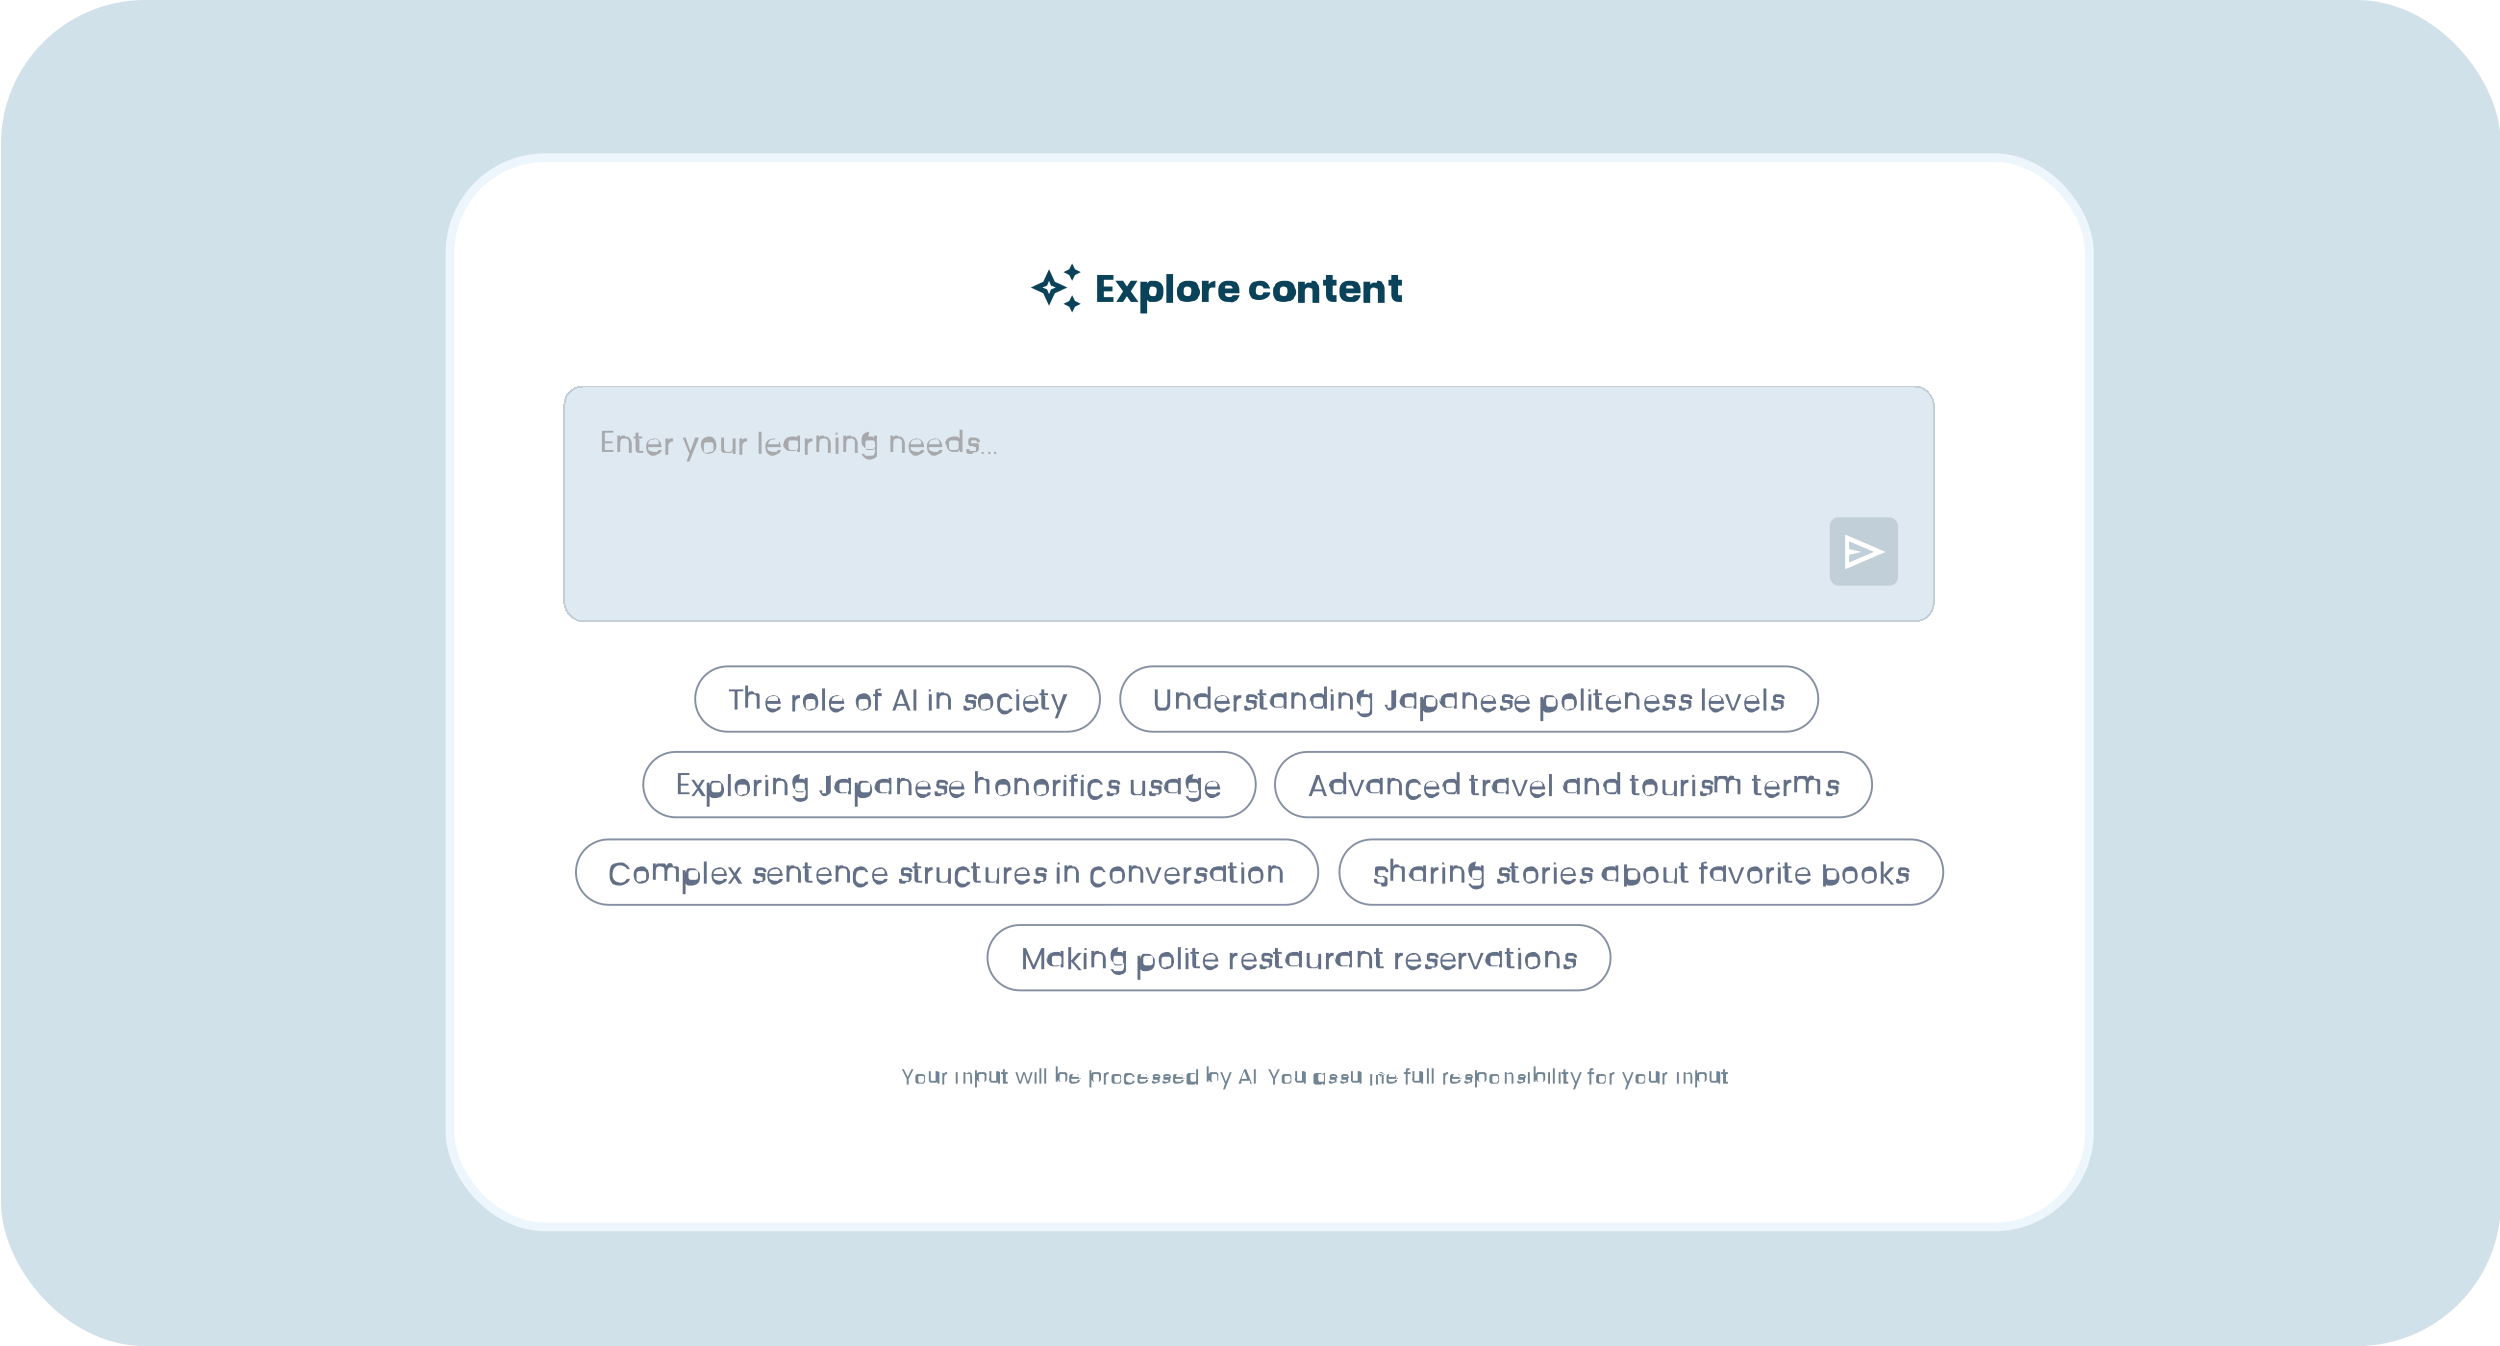
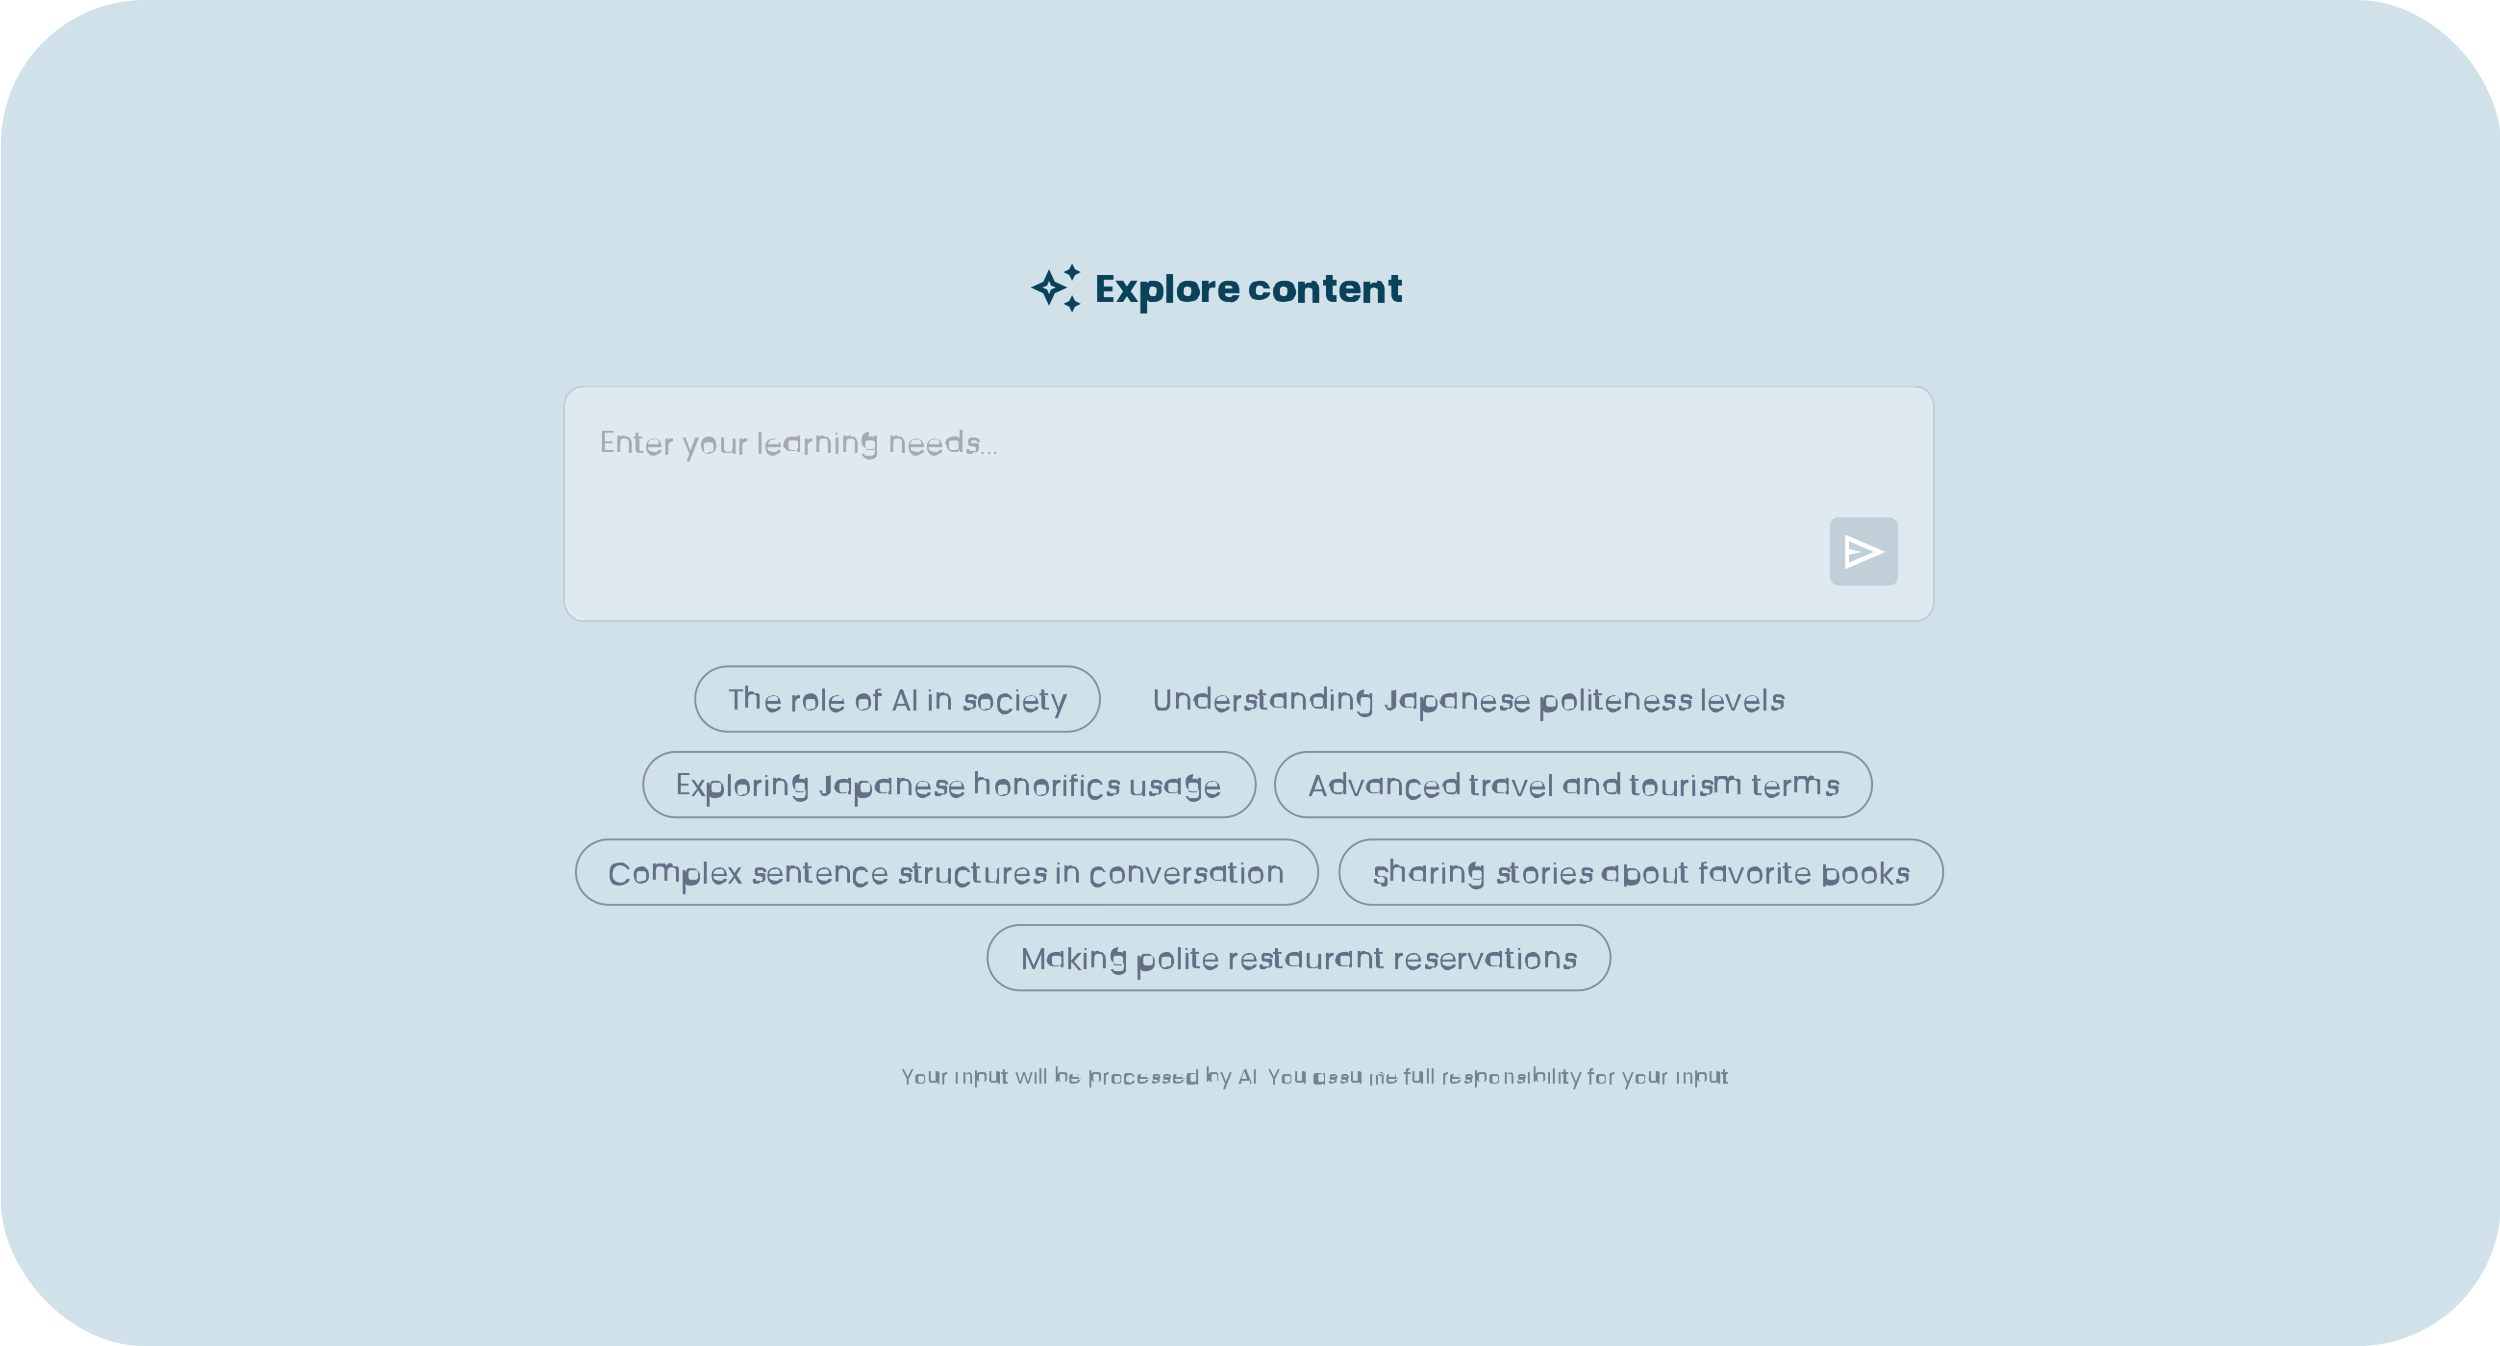
<svg xmlns="http://www.w3.org/2000/svg" id="_x33_rd_section_image_3" width="260" height="140" version="1.1" viewBox="0 0 260 140">
  <defs>
    <filter id="drop-shadow-1" x="38" y="7.2" width="188.6" height="129.6" filterUnits="userSpaceOnUse">
      <feOffset dx="2" dy="2" />
      <feGaussianBlur result="blur" stdDeviation="2.8" />
      <feFlood flood-color="#636566" flood-opacity=".2" />
      <feComposite in2="blur" operator="in" />
      <feComposite in="SourceGraphic" />
    </filter>
  </defs>
  <rect x=".1" y="0" width="260" height="140" rx="15" ry="15" fill="#d1e1ea" />
  <g>
-     <rect x="44.8" y="14.4" width="170.5" height="111.2" rx="9.9" ry="9.9" fill="#fff" filter="url(#drop-shadow-1)" stroke="#edf6fc" stroke-width=".9" />
    <path d="M114.8,29.2v.6h.9v.5h-.9v.6h1v.5h-1.7v-2.8h1.7v.5h-1ZM117.6,31.4l-.4-.6-.4.6h-.7l.7-1.1-.8-1.1h.8l.4.6.4-.6h.7l-.7,1.1.8,1.1h-.8ZM119.3,29.5c0-.1.2-.2.3-.3.1,0,.3,0,.4,0s.3,0,.5.1.3.2.4.4.1.4.1.6,0,.4-.1.6c0,.2-.2.3-.4.4s-.3.1-.5.1-.3,0-.4,0c-.1,0-.2-.1-.3-.2v1.4h-.7v-3.3h.7v.3h0ZM120.3,30.3c0-.2,0-.3-.1-.4,0,0-.2-.1-.3-.1s-.3,0-.3.1-.1.2-.1.4,0,.3.1.4.2.1.3.1.3,0,.3-.1.1-.2.1-.4ZM122,28.5v3h-.7v-3h.7ZM123.5,31.4c-.2,0-.4,0-.6-.1-.2,0-.3-.2-.4-.4s-.1-.4-.1-.6,0-.4.2-.6c0-.2.2-.3.4-.4s.4-.1.6-.1.4,0,.6.1c.2,0,.3.2.4.4,0,.2.2.4.2.6s0,.4-.2.6c0,.2-.2.3-.4.4-.2,0-.4.1-.6.1h0ZM123.5,30.8c.1,0,.2,0,.3-.1,0,0,.1-.2.1-.4s0-.3-.1-.4c0,0-.2-.1-.3-.1s-.2,0-.3.1-.1.2-.1.4,0,.3.1.4c0,0,.2.1.3.1ZM125.7,29.6c0-.1.2-.2.3-.3.1,0,.3-.1.4-.1v.7h-.2c-.2,0-.3,0-.4.1,0,0-.1.2-.1.4v1h-.7v-2.2h.7v.4h0ZM128.9,30.3c0,0,0,.1,0,.2h-1.5c0,.1,0,.2.1.3,0,0,.2.1.3.1.2,0,.3,0,.4-.2h.7c0,.1-.1.3-.2.4,0,.1-.2.2-.4.3s-.3,0-.5,0-.4,0-.6-.1-.3-.2-.4-.4-.1-.4-.1-.6,0-.4.1-.6.2-.3.4-.4.4-.1.6-.1.4,0,.6.1c.2,0,.3.2.4.4s.1.4.1.6h0ZM128.2,30.1c0-.1,0-.2-.1-.3s-.2-.1-.3-.1-.2,0-.3,0-.1.2-.1.3h.9ZM129.9,30.3c0-.2,0-.4.1-.6s.2-.3.4-.4c.2,0,.4-.1.6-.1s.5,0,.7.2c.2.1.3.4.4.6h-.7c0-.2-.2-.3-.4-.3s-.2,0-.3.1c0,0-.1.2-.1.4s0,.3.1.4c0,0,.2.1.3.1.2,0,.3,0,.4-.3h.7c0,.3-.2.5-.4.6s-.4.2-.7.2-.4,0-.6-.1c-.2,0-.3-.2-.4-.4s-.1-.4-.1-.6h0ZM133.5,31.4c-.2,0-.4,0-.6-.1-.2,0-.3-.2-.4-.4s-.1-.4-.1-.6,0-.4.2-.6c0-.2.2-.3.4-.4s.4-.1.6-.1.4,0,.6.1.3.2.4.4c0,.2.2.4.2.6s0,.4-.2.6c0,.2-.2.3-.4.4-.2,0-.4.1-.6.1h0ZM133.5,30.8c.1,0,.2,0,.3-.1,0,0,.1-.2.1-.4s0-.3-.1-.4c0,0-.2-.1-.3-.1s-.2,0-.3.1-.1.2-.1.4,0,.3.1.4c0,0,.2.1.3.1ZM136.4,29.2c.3,0,.5,0,.6.3.2.2.2.4.2.7v1.3h-.7v-1.2c0-.1,0-.3-.1-.3s-.2-.1-.3-.1-.2,0-.3.1-.1.2-.1.3v1.2h-.7v-2.2h.7v.3c0,0,.2-.2.3-.2.1,0,.2,0,.4,0h0ZM139,30.8v.6h-.3c-.2,0-.4,0-.6-.2-.1-.1-.2-.3-.2-.6v-.9h-.3v-.6h.3v-.5h.7v.5h.4v.6h-.4v.9c0,0,0,.1,0,.1,0,0,0,0,.2,0h.2,0ZM141.5,30.3c0,0,0,.1,0,.2h-1.5c0,.1,0,.2.1.3,0,0,.2.1.3.1.2,0,.3,0,.4-.2h.7c0,.1-.1.3-.2.4,0,.1-.2.2-.4.3-.1,0-.3,0-.5,0s-.4,0-.6-.1-.3-.2-.4-.4-.1-.4-.1-.6,0-.4.1-.6.2-.3.4-.4.4-.1.6-.1.4,0,.6.1c.2,0,.3.2.4.4s.1.4.1.6h0ZM140.8,30.1c0-.1,0-.2-.1-.3s-.2-.1-.3-.1-.2,0-.3,0-.1.2-.1.3h.9,0ZM143.2,29.2c.3,0,.5,0,.6.3.2.2.2.4.2.7v1.3h-.7v-1.2c0-.1,0-.3-.1-.3s-.2-.1-.3-.1-.2,0-.3.1-.1.2-.1.3v1.2h-.7v-2.2h.7v.3c0,0,.2-.2.3-.2.1,0,.2,0,.4,0h0ZM145.8,30.8v.6h-.3c-.2,0-.4,0-.6-.2-.1-.1-.2-.3-.2-.6v-.9h-.3v-.6h.3v-.5h.7v.5h.4v.6h-.4v.9c0,0,0,.1,0,.1,0,0,0,0,.2,0h.2,0Z" fill="#0a4259" />
    <g>
      <rect x="58.8" y="40.3" width="142.2" height="24.2" rx="1.8" ry="1.8" shape-rendering="crispEdges" fill="#dfe9f1" />
      <rect x="58.7" y="40.2" width="142.4" height="24.4" rx="1.9" ry="1.9" shape-rendering="crispEdges" fill="none" stroke="#c0cfd8" stroke-width=".2" />
      <path d="M62.9,45.2v.7h.8v.2h-.8v.7h.9v.2h-1.2v-2.2h1.2v.2h-.9ZM65,45.4c.2,0,.4,0,.5.2.1.1.2.3.2.5v1h-.3v-1c0-.2,0-.3-.1-.4s-.2-.1-.3-.1-.3,0-.4.1c0,0-.1.2-.1.4v.9h-.3v-1.7h.3v.2c0,0,.1-.2.2-.2s.2,0,.3,0h0ZM66.5,45.7v1c0,0,0,.1,0,.2,0,0,0,0,.2,0h.2v.2h-.3c-.2,0-.3,0-.4-.1s-.1-.2-.1-.4v-1h-.2v-.2h.2v-.4h.3v.4h.4v.2h-.5ZM68.8,46.3c0,0,0,.1,0,.2h-1.4c0,.2,0,.3.2.4.1,0,.2.1.4.1s.2,0,.3,0,.1-.1.2-.2h.3c0,.2-.1.3-.3.4-.1,0-.3.2-.5.2s-.3,0-.4-.1c-.1,0-.2-.2-.3-.3,0-.1-.1-.3-.1-.5s0-.3.1-.5c0-.1.2-.2.3-.3.1,0,.3-.1.4-.1s.3,0,.4.1c.1,0,.2.2.3.3,0,.1.1.3.1.4h0ZM68.5,46.2c0-.1,0-.2,0-.3s-.1-.1-.2-.2-.2,0-.3,0c-.1,0-.3,0-.4.1s-.2.2-.2.4h1.1ZM69.5,45.8c0,0,.1-.2.2-.2,0,0,.2,0,.3,0v.3h0c-.3,0-.5.2-.5.5v.9h-.3v-1.7h.3v.3h0ZM72.7,45.5l-1,2.5h-.3l.3-.8-.7-1.7h.3l.5,1.4.5-1.4h.3ZM73.7,47.2c-.2,0-.3,0-.4-.1-.1,0-.2-.2-.3-.3,0-.1-.1-.3-.1-.5s0-.3.1-.5.2-.2.3-.3c.1,0,.3-.1.4-.1s.3,0,.4.1c.1,0,.2.2.3.3,0,.1.1.3.1.5s0,.3-.1.5c0,.1-.2.2-.3.3-.1,0-.3.1-.4.1h0ZM73.7,47c0,0,.2,0,.3,0,0,0,.2-.1.2-.2s0-.2,0-.3,0-.3,0-.3-.1-.2-.2-.2c0,0-.2,0-.3,0s-.2,0-.3,0c0,0-.2.1-.2.2s0,.2,0,.3,0,.3,0,.4c0,0,.1.2.2.2,0,0,.2,0,.3,0h0ZM76.5,45.5v1.7h-.3v-.3c0,0-.1.2-.2.2s-.2,0-.3,0-.3,0-.4,0-.2-.1-.3-.2c0-.1,0-.2,0-.4v-1h.3v1c0,.2,0,.3.1.4s.2.1.3.1.3,0,.4-.1c0,0,.1-.2.1-.4v-.9h.3ZM77.2,45.8c0,0,.1-.2.2-.2,0,0,.2,0,.3,0v.3h0c-.3,0-.5.2-.5.5v.9h-.3v-1.7h.3v.3h0ZM79.2,44.9v2.3h-.3v-2.3h.3ZM81.2,46.3c0,0,0,.1,0,.2h-1.4c0,.2,0,.3.2.4.1,0,.2.1.4.1s.2,0,.3,0,.1-.1.2-.2h.3c0,.2-.1.3-.3.4-.1,0-.3.2-.5.2s-.3,0-.4-.1c-.1,0-.2-.2-.3-.3,0-.1-.1-.3-.1-.5s0-.3.1-.5c0-.1.2-.2.3-.3.1,0,.3-.1.4-.1s.3,0,.4.1c.1,0,.2.2.3.3,0,.1.1.3.1.4h0ZM81,46.2c0-.1,0-.2,0-.3s-.1-.1-.2-.2-.2,0-.3,0c-.1,0-.3,0-.4.1s-.2.2-.2.4h1.1ZM81.5,46.3c0-.2,0-.3.1-.5,0-.1.2-.2.3-.3.1,0,.3-.1.4-.1s.3,0,.4,0,.2.1.2.2v-.3h.3v1.7h-.3v-.3c0,0-.1.2-.3.2-.1,0-.2,0-.4,0s-.3,0-.4-.1-.2-.2-.3-.3c0-.1-.1-.3-.1-.5h0ZM83,46.3c0-.1,0-.2,0-.3s-.1-.2-.2-.2c0,0-.2,0-.3,0s-.2,0-.3,0-.2.1-.2.2c0,0,0,.2,0,.3s0,.2,0,.3c0,0,.1.2.2.2,0,0,.2,0,.3,0s.2,0,.3,0c0,0,.2-.1.2-.2,0,0,0-.2,0-.3ZM84,45.8c0,0,.1-.2.2-.2,0,0,.2,0,.3,0v.3h0c-.3,0-.5.2-.5.5v.9h-.3v-1.7h.3v.3h0ZM85.7,45.4c.2,0,.4,0,.5.2.1.1.2.3.2.5v1h-.3v-1c0-.2,0-.3-.1-.4s-.2-.1-.3-.1-.3,0-.4.1c0,0-.1.2-.1.4v.9h-.3v-1.7h.3v.2c0,0,.1-.2.2-.2s.2,0,.3,0h0ZM87,45.2c0,0,0,0-.1,0s0,0,0-.1,0,0,0-.1,0,0,.1,0,0,0,.1,0c0,0,0,0,0,.1s0,0,0,.1,0,0-.1,0ZM87.2,45.5v1.7h-.3v-1.7h.3ZM88.5,45.4c.2,0,.4,0,.5.2.1.1.2.3.2.5v1h-.3v-1c0-.2,0-.3-.1-.4s-.2-.1-.3-.1-.3,0-.4.1c0,0-.1.2-.1.4v.9h-.3v-1.7h.3v.2c0,0,.1-.2.2-.2,0,0,.2,0,.3,0h0ZM90.3,45.4c.1,0,.3,0,.4,0,.1,0,.2.1.2.2v-.3h.3v1.7c0,.2,0,.3,0,.4,0,.1-.2.2-.3.3-.1,0-.3.1-.4.1s-.4,0-.6-.2c-.1-.1-.2-.2-.3-.4h.3c0,.1,0,.2.2.2s.2,0,.4,0,.3,0,.4-.1c0,0,.1-.2.1-.4v-.4c0,0-.1.2-.2.2-.1,0-.2,0-.4,0s-.3,0-.4-.1c-.1,0-.2-.2-.3-.3s-.1-.3-.1-.5,0-.3.1-.5c0-.1.2-.2.3-.3.1,0,.3-.1.4-.1h0ZM91,46.3c0-.1,0-.2,0-.3,0,0-.1-.2-.2-.2,0,0-.2,0-.3,0s-.2,0-.3,0-.2.1-.2.2c0,0,0,.2,0,.3s0,.2,0,.3c0,0,.1.2.2.2,0,0,.2,0,.3,0s.2,0,.3,0c0,0,.2-.1.2-.2,0,0,0-.2,0-.3ZM93.4,45.4c.2,0,.4,0,.5.2.1.1.2.3.2.5v1h-.3v-1c0-.2,0-.3-.1-.4s-.2-.1-.3-.1-.3,0-.4.1c0,0-.1.2-.1.4v.9h-.3v-1.7h.3v.2c0,0,.1-.2.2-.2,0,0,.2,0,.3,0h0ZM96.1,46.3c0,0,0,.1,0,.2h-1.4c0,.2,0,.3.2.4.1,0,.2.1.4.1s.2,0,.3,0c0,0,.1-.1.2-.2h.3c0,.2-.1.3-.3.4-.1,0-.3.2-.5.2s-.3,0-.4-.1-.2-.2-.3-.3c0-.1-.1-.3-.1-.5s0-.3.1-.5c0-.1.2-.2.3-.3.1,0,.3-.1.4-.1s.3,0,.4.1c.1,0,.2.2.3.3,0,.1.1.3.1.4h0ZM95.8,46.2c0-.1,0-.2,0-.3,0,0-.1-.1-.2-.2s-.2,0-.3,0c-.1,0-.3,0-.4.1s-.2.2-.2.4h1.1ZM98,46.3c0,0,0,.1,0,.2h-1.4c0,.2,0,.3.2.4.1,0,.2.1.4.1s.2,0,.3,0c0,0,.1-.1.2-.2h.3c0,.2-.1.3-.3.4-.1,0-.3.2-.5.2s-.3,0-.4-.1-.2-.2-.3-.3c0-.1-.1-.3-.1-.5s0-.3.1-.5c0-.1.2-.2.3-.3.1,0,.3-.1.4-.1s.3,0,.4.1c.1,0,.2.2.3.3,0,.1.1.3.1.4h0ZM97.7,46.2c0-.1,0-.2,0-.3,0,0-.1-.1-.2-.2s-.2,0-.3,0c-.1,0-.3,0-.4.1s-.2.2-.2.4h1.1ZM98.3,46.3c0-.2,0-.3.1-.5,0-.1.2-.2.3-.3.1,0,.3-.1.4-.1s.3,0,.4,0c.1,0,.2.1.3.2v-.9h.3v2.3h-.3v-.3c0,0-.1.2-.2.3-.1,0-.2,0-.4,0s-.3,0-.4-.1c-.1,0-.2-.2-.3-.3,0-.1-.1-.3-.1-.5h0ZM99.7,46.3c0-.1,0-.2,0-.3,0,0-.1-.2-.2-.2,0,0-.2,0-.3,0s-.2,0-.3,0-.2.1-.2.2c0,0,0,.2,0,.3s0,.2,0,.3c0,0,.1.2.2.2,0,0,.2,0,.3,0s.2,0,.3,0c0,0,.2-.1.2-.2,0,0,0-.2,0-.3ZM101.1,47.2c-.1,0-.2,0-.4,0-.1,0-.2-.1-.2-.2,0,0,0-.2,0-.3h.3c0,0,0,.2.1.2,0,0,.2,0,.3,0s.2,0,.3,0c0,0,0-.1,0-.2s0-.1,0-.2c0,0-.2,0-.3-.1-.1,0-.2,0-.3,0,0,0-.1,0-.2-.2,0,0,0-.2,0-.3s0-.2,0-.2c0,0,.1-.1.2-.2,0,0,.2,0,.3,0,.2,0,.3,0,.5.1s.2.2.2.4h-.3c0,0,0-.2-.1-.2,0,0-.1,0-.3,0s-.2,0-.2,0c0,0,0,0,0,.2s0,.1,0,.1,0,0,.1,0,.1,0,.2,0c.1,0,.2,0,.3,0s.1,0,.2.1c0,0,0,.1,0,.3s0,.2,0,.3c0,0-.1.1-.2.2s-.2,0-.3,0h0ZM102.2,47.2c0,0,0,0-.1,0s0,0,0-.1,0,0,0-.1,0,0,.1,0,0,0,.1,0c0,0,0,0,0,.1s0,0,0,.1,0,0-.1,0ZM102.9,47.2c0,0,0,0-.1,0s0,0,0-.1,0,0,0-.1,0,0,.1,0,0,0,.1,0c0,0,0,0,0,.1s0,0,0,.1,0,0-.1,0ZM103.5,47.2c0,0,0,0-.1,0s0,0,0-.1,0,0,0-.1,0,0,.1,0,0,0,.1,0c0,0,0,0,0,.1s0,0,0,.1,0,0-.1,0Z" fill="#a7a9ac" />
      <rect x="190.3" y="53.8" width="7.1" height="7.1" rx=".9" ry=".9" fill="#c0cfd8" />
      <path d="M191.9,59.2v-3.6l4.2,1.8M192.3,58.5l2.6-1.1-2.6-1.1v.8l1.3.3-1.3.3M192.3,58.5v-2.2,2.2Z" fill="#fff" />
    </g>
    <g>
      <path d="M75.7,69.3h35.3c1.9,0,3.4,1.5,3.4,3.4h0c0,1.9-1.5,3.4-3.4,3.4h-35.3c-1.9,0-3.4-1.5-3.4-3.4h0c0-1.9,1.5-3.4,3.4-3.4Z" fill="none" stroke="#8590a2" stroke-width=".2" />
      <path d="M77.3,71.7v.2h-.6v1.9h-.3v-1.9h-.6v-.2h1.5ZM78.5,72.1c.1,0,.2,0,.3,0,.1,0,.2.1.2.2,0,.1,0,.2,0,.4v1h-.3v-1c0-.2,0-.3-.1-.4s-.2-.1-.3-.1-.3,0-.4.1c0,0-.1.2-.1.4v.9h-.3v-2.3h.3v.8c0,0,.1-.2.2-.2s.2,0,.3,0h0ZM81.2,73c0,0,0,.1,0,.2h-1.4c0,.2,0,.3.2.4.1,0,.2.1.4.1s.2,0,.3,0,.1-.1.2-.2h.3c0,.2-.1.3-.3.4-.1,0-.3.2-.5.2s-.3,0-.4-.1c-.1,0-.2-.2-.3-.3,0-.1-.1-.3-.1-.5s0-.3.1-.5c0-.1.2-.2.3-.3.1,0,.3-.1.4-.1s.3,0,.4.1c.1,0,.2.2.3.3,0,.1.1.3.1.4h0ZM80.9,72.9c0-.1,0-.2,0-.3s-.1-.1-.2-.2-.2,0-.3,0c-.1,0-.3,0-.4.1s-.2.2-.2.4h1.1ZM82.7,72.5c0,0,.1-.2.2-.2,0,0,.2,0,.3,0v.3h0c-.3,0-.5.2-.5.5v.9h-.3v-1.7h.3v.3h0ZM84.3,73.9c-.2,0-.3,0-.4-.1-.1,0-.2-.2-.3-.3,0-.1-.1-.3-.1-.5s0-.3.1-.5.2-.2.3-.3c.1,0,.3-.1.4-.1s.3,0,.4.1c.1,0,.2.2.3.3,0,.1.1.3.1.5s0,.3-.1.5c0,.1-.2.2-.3.3-.1,0-.3.1-.4.1h0ZM84.3,73.7c0,0,.2,0,.3,0s.2-.1.2-.2,0-.2,0-.3,0-.3,0-.3-.1-.2-.2-.2c0,0-.2,0-.3,0s-.2,0-.3,0c0,0-.2.1-.2.2s0,.2,0,.3,0,.3,0,.4c0,0,.1.2.2.2,0,0,.2,0,.3,0h0ZM85.8,71.6v2.3h-.3v-2.3h.3ZM87.8,73c0,0,0,.1,0,.2h-1.4c0,.2,0,.3.2.4.1,0,.2.1.4.1s.2,0,.3,0,.1-.1.2-.2h.3c0,.2-.1.3-.3.4-.1,0-.3.2-.5.2s-.3,0-.4-.1c-.1,0-.2-.2-.3-.3,0-.1-.1-.3-.1-.5s0-.3.1-.5c0-.1.2-.2.3-.3.1,0,.3-.1.4-.1s.3,0,.4.1c.1,0,.2.2.3.3,0,.1.1.3.1.4h0ZM87.6,72.9c0-.1,0-.2,0-.3s-.1-.1-.2-.2-.2,0-.3,0c-.1,0-.3,0-.4.1s-.2.2-.2.4h1.1ZM89.8,73.9c-.2,0-.3,0-.4-.1-.1,0-.2-.2-.3-.3,0-.1-.1-.3-.1-.5s0-.3.1-.5.2-.2.3-.3c.1,0,.3-.1.4-.1s.3,0,.4.1c.1,0,.2.2.3.3,0,.1.1.3.1.5s0,.3-.1.5c0,.1-.2.2-.3.3-.1,0-.3.1-.4.1h0ZM89.8,73.7c0,0,.2,0,.3,0,0,0,.2-.1.2-.2,0,0,0-.2,0-.3s0-.3,0-.3-.1-.2-.2-.2c0,0-.2,0-.3,0s-.2,0-.3,0c0,0-.2.1-.2.2s0,.2,0,.3,0,.3,0,.4c0,0,.1.2.2.2,0,0,.2,0,.3,0h0ZM91.7,72.4h-.4v1.5h-.3v-1.5h-.2v-.2h.2c0-.3,0-.5.1-.5,0,0,.3-.1.5-.1v.2c-.1,0-.2,0-.3,0s0,.1,0,.2h0c0,.1.4.1.4.1v.2h0ZM94.2,73.4h-.9l-.2.5h-.3l.8-2.2h.3l.8,2.2h-.3l-.2-.5h0ZM94.1,73.2l-.4-1.1-.4,1.1h.8ZM95.3,71.7v2.2h-.3v-2.2h.3ZM96.7,71.9c0,0,0,0-.1,0s0,0,0-.1,0,0,0-.1,0,0,.1,0,0,0,.1,0c0,0,0,0,0,.1s0,0,0,.1,0,0-.1,0ZM96.9,72.2v1.7h-.3v-1.7h.3ZM98.2,72.1c.2,0,.4,0,.5.2.1.1.2.3.2.5v1h-.3v-1c0-.2,0-.3-.1-.4s-.2-.1-.3-.1-.3,0-.4.1c0,0-.1.2-.1.4v.9h-.3v-1.7h.3v.2c0,0,.1-.2.2-.2,0,0,.2,0,.3,0h0ZM100.8,73.9c-.1,0-.2,0-.4,0-.1,0-.2-.1-.2-.2,0,0,0-.2,0-.3h.3c0,0,0,.2.1.2,0,0,.2,0,.3,0s.2,0,.3,0c0,0,0-.1,0-.2s0-.1,0-.2c0,0-.2,0-.3-.1-.1,0-.2,0-.3,0,0,0-.1,0-.2-.2s0-.2,0-.3,0-.2,0-.2.1-.1.2-.2c0,0,.2,0,.3,0,.2,0,.3,0,.5.1s.2.2.2.4h-.3c0,0,0-.2-.1-.2,0,0-.1,0-.3,0s-.2,0-.2,0c0,0,0,0,0,.2s0,.1,0,.1,0,0,.1,0c0,0,.1,0,.2,0,.1,0,.2,0,.3,0s.1,0,.2.1c0,0,0,.1,0,.3s0,.2,0,.3c0,0-.1.1-.2.2s-.2,0-.3,0h0ZM102.5,73.9c-.2,0-.3,0-.4-.1-.1,0-.2-.2-.3-.3,0-.1-.1-.3-.1-.5s0-.3.1-.5.2-.2.3-.3c.1,0,.3-.1.4-.1s.3,0,.4.1c.1,0,.2.2.3.3,0,.1.1.3.1.5s0,.3-.1.5c0,.1-.2.2-.3.3-.1,0-.3.1-.4.1h0ZM102.5,73.7c0,0,.2,0,.3,0s.2-.1.2-.2,0-.2,0-.3,0-.3,0-.3-.1-.2-.2-.2c0,0-.2,0-.3,0s-.2,0-.3,0c0,0-.2.1-.2.2s0,.2,0,.3,0,.3,0,.4c0,0,.1.2.2.2,0,0,.2,0,.3,0h0ZM103.7,73c0-.2,0-.3.1-.5,0-.1.2-.2.3-.3.1,0,.3-.1.4-.1s.4,0,.5.2c.1,0,.2.2.3.4h-.3c0-.1,0-.2-.2-.2,0,0-.2,0-.3,0s-.3,0-.4.2c0,.1-.1.3-.1.5s0,.4.1.5.2.2.4.2.2,0,.3,0c0,0,.1-.1.2-.2h.3c0,.2-.1.3-.3.4-.1.1-.3.2-.5.2s-.3,0-.4-.1-.2-.2-.3-.3c0-.1-.1-.3-.1-.5h0ZM105.8,71.9c0,0,0,0-.1,0s0,0,0-.1,0,0,0-.1,0,0,.1,0,0,0,.1,0c0,0,0,0,0,.1s0,0,0,.1,0,0-.1,0ZM106,72.2v1.7h-.3v-1.7h.3ZM108,73c0,0,0,.1,0,.2h-1.4c0,.2,0,.3.2.4.1,0,.2.1.4.1s.2,0,.3,0,.1-.1.2-.2h.3c0,.2-.1.3-.3.4-.1,0-.3.2-.5.2s-.3,0-.4-.1c-.1,0-.2-.2-.3-.3,0-.1-.1-.3-.1-.5s0-.3.1-.5c0-.1.2-.2.3-.3.1,0,.3-.1.4-.1s.3,0,.4.1c.1,0,.2.2.3.3,0,.1.1.3.1.4h0ZM107.7,72.9c0-.1,0-.2,0-.3s-.1-.1-.2-.2-.2,0-.3,0c-.1,0-.3,0-.4.1s-.2.2-.2.4h1.1ZM108.7,72.4v1c0,0,0,.1,0,.2,0,0,0,0,.2,0h.2v.2h-.3c-.2,0-.3,0-.4-.1s-.1-.2-.1-.4v-1h-.2v-.2h.2v-.4h.3v.4h.4v.2h-.5ZM111,72.2l-1,2.5h-.3l.3-.8-.7-1.7h.3l.5,1.4.5-1.4h.3Z" fill="#626f86" />
    </g>
    <g>
-       <path d="M119.9,69.3h65.8c1.9,0,3.4,1.5,3.4,3.4h0c0,1.9-1.5,3.4-3.4,3.4h-65.8c-1.9,0-3.4-1.5-3.4-3.4h0c0-1.9,1.5-3.4,3.4-3.4Z" fill="none" stroke="#8590a2" stroke-width=".2" />
      <path d="M120.4,71.7v1.4c0,.2,0,.3.1.4s.2.1.4.1.3,0,.4-.1c0,0,.1-.2.1-.4v-1.4h.3v1.4c0,.2,0,.3-.1.5,0,.1-.2.2-.3.3-.1,0-.3,0-.4,0s-.3,0-.4,0c-.1,0-.2-.1-.3-.3,0-.1-.1-.3-.1-.5v-1.4h.3,0ZM123.1,72.1c.2,0,.4,0,.5.2.1.1.2.3.2.5v1h-.3v-1c0-.2,0-.3-.1-.4s-.2-.1-.3-.1-.3,0-.4.1c0,0-.1.2-.1.4v.9h-.3v-1.7h.3v.2c0,0,.1-.2.2-.2,0,0,.2,0,.3,0h0ZM124.1,73c0-.2,0-.3.1-.5,0-.1.2-.2.3-.3.1,0,.3-.1.4-.1s.3,0,.4,0c.1,0,.2.1.3.2v-.9h.3v2.3h-.3v-.3c0,0-.1.2-.2.3-.1,0-.2,0-.4,0s-.3,0-.4-.1c-.1,0-.2-.2-.3-.3,0-.1-.1-.3-.1-.5h0ZM125.6,73c0-.1,0-.2,0-.3s-.1-.2-.2-.2c0,0-.2,0-.3,0s-.2,0-.3,0-.2.1-.2.2c0,0,0,.2,0,.3s0,.2,0,.3c0,0,.1.2.2.2,0,0,.2,0,.3,0s.2,0,.3,0c0,0,.2-.1.2-.2,0,0,0-.2,0-.3ZM127.9,73c0,0,0,.1,0,.2h-1.4c0,.2,0,.3.2.4.1,0,.2.1.4.1s.2,0,.3,0c0,0,.1-.1.2-.2h.3c0,.2-.1.3-.3.4-.1,0-.3.2-.5.2s-.3,0-.4-.1-.2-.2-.3-.3c0-.1-.1-.3-.1-.5s0-.3.1-.5c0-.1.2-.2.3-.3.1,0,.3-.1.4-.1s.3,0,.4.1c.1,0,.2.2.3.3,0,.1.1.3.1.4h0ZM127.6,72.9c0-.1,0-.2,0-.3,0,0-.1-.1-.2-.2s-.2,0-.3,0c-.1,0-.3,0-.4.1s-.2.2-.2.4h1.1ZM128.6,72.5c0,0,.1-.2.2-.2,0,0,.2,0,.3,0v.3h0c-.3,0-.5.2-.5.5v.9h-.3v-1.7h.3v.3h0ZM130,73.9c-.1,0-.2,0-.4,0-.1,0-.2-.1-.2-.2,0,0,0-.2,0-.3h.3c0,0,0,.2.1.2,0,0,.2,0,.3,0s.2,0,.3,0c0,0,0-.1,0-.2s0-.1,0-.2c0,0-.2,0-.3-.1-.1,0-.2,0-.3,0,0,0-.1,0-.2-.2,0,0,0-.2,0-.3s0-.2,0-.2c0,0,.1-.1.2-.2,0,0,.2,0,.3,0,.2,0,.3,0,.5.1s.2.2.2.4h-.3c0,0,0-.2-.1-.2,0,0-.1,0-.3,0s-.2,0-.2,0c0,0,0,0,0,.2s0,.1,0,.1,0,0,.1,0,.1,0,.2,0c.1,0,.2,0,.3,0s.1,0,.2.1c0,0,0,.1,0,.3s0,.2,0,.3c0,0-.1.1-.2.2s-.2,0-.3,0h0ZM131.4,72.4v1c0,0,0,.1,0,.2,0,0,0,0,.2,0h.2v.2h-.3c-.2,0-.3,0-.4-.1s-.1-.2-.1-.4v-1h-.2v-.2h.2v-.4h.3v.4h.4v.2h-.5ZM132.1,73c0-.2,0-.3.1-.5,0-.1.2-.2.3-.3.1,0,.3-.1.4-.1s.3,0,.4,0,.2.1.2.2v-.3h.3v1.7h-.3v-.3c0,0-.1.2-.3.2-.1,0-.2,0-.4,0s-.3,0-.4-.1c-.1,0-.2-.2-.3-.3,0-.1-.1-.3-.1-.5h0ZM133.5,73c0-.1,0-.2,0-.3,0,0-.1-.2-.2-.2,0,0-.2,0-.3,0s-.2,0-.3,0-.2.1-.2.2c0,0,0,.2,0,.3s0,.2,0,.3c0,0,.1.2.2.2,0,0,.2,0,.3,0s.2,0,.3,0c0,0,.2-.1.2-.2,0,0,0-.2,0-.3ZM135.1,72.1c.2,0,.4,0,.5.2.1.1.2.3.2.5v1h-.3v-1c0-.2,0-.3-.1-.4s-.2-.1-.3-.1-.3,0-.4.1c0,0-.1.2-.1.4v.9h-.3v-1.7h.3v.2c0,0,.1-.2.2-.2s.2,0,.3,0h0ZM136.2,73c0-.2,0-.3.1-.5,0-.1.2-.2.3-.3.1,0,.3-.1.4-.1s.3,0,.4,0c.1,0,.2.1.3.2v-.9h.3v2.3h-.3v-.3c0,0-.1.2-.2.3-.1,0-.2,0-.4,0s-.3,0-.4-.1c-.1,0-.2-.2-.3-.3,0-.1-.1-.3-.1-.5h0ZM137.6,73c0-.1,0-.2,0-.3,0,0-.1-.2-.2-.2,0,0-.2,0-.3,0s-.2,0-.3,0-.2.1-.2.2c0,0,0,.2,0,.3s0,.2,0,.3c0,0,.1.2.2.2,0,0,.2,0,.3,0s.2,0,.3,0c0,0,.2-.1.2-.2,0,0,0-.2,0-.3ZM138.5,71.9c0,0,0,0-.1,0s0,0,0-.1,0,0,0-.1,0,0,.1,0,0,0,.1,0c0,0,0,0,0,.1s0,0,0,.1,0,0-.1,0ZM138.7,72.2v1.7h-.3v-1.7h.3ZM140,72.1c.2,0,.4,0,.5.2.1.1.2.3.2.5v1h-.3v-1c0-.2,0-.3-.1-.4s-.2-.1-.3-.1-.3,0-.4.1c0,0-.1.2-.1.4v.9h-.3v-1.7h.3v.2c0,0,.1-.2.2-.2,0,0,.2,0,.3,0h0ZM141.8,72.2c.1,0,.3,0,.4,0,.1,0,.2.1.2.2v-.3h.3v1.7c0,.2,0,.3,0,.4,0,.1-.2.2-.3.3-.1,0-.3.1-.4.1s-.4,0-.6-.2c-.1-.1-.2-.2-.3-.4h.3c0,.1,0,.2.2.2s.2,0,.4,0,.3,0,.4-.1c0,0,.1-.2.1-.4v-.4c0,0-.1.2-.2.2-.1,0-.2,0-.4,0s-.3,0-.4-.1c-.1,0-.2-.2-.3-.3s-.1-.3-.1-.5,0-.3.1-.5c0-.1.2-.2.3-.3.1,0,.3-.1.4-.1h0ZM142.5,73c0-.1,0-.2,0-.3,0,0-.1-.2-.2-.2,0,0-.2,0-.3,0s-.2,0-.3,0-.2.1-.2.2c0,0,0,.2,0,.3s0,.2,0,.3c0,0,.1.2.2.2,0,0,.2,0,.3,0s.2,0,.3,0c0,0,.2-.1.2-.2,0,0,0-.2,0-.3ZM145.2,71.7v1.6c0,.2,0,.3-.2.4-.1.1-.3.2-.4.2s-.3,0-.4-.2-.2-.3-.2-.4h.3c0,.1,0,.2,0,.3,0,0,.1,0,.2,0s.2,0,.2,0,0-.1,0-.2v-1.6h.3,0ZM145.6,73c0-.2,0-.3.1-.5,0-.1.2-.2.3-.3.1,0,.3-.1.4-.1s.3,0,.4,0,.2.1.2.2v-.3h.3v1.7h-.3v-.3c0,0-.1.2-.3.2-.1,0-.2,0-.4,0s-.3,0-.4-.1c-.1,0-.2-.2-.3-.3,0-.1-.1-.3-.1-.5h0ZM147.1,73c0-.1,0-.2,0-.3,0,0-.1-.2-.2-.2,0,0-.2,0-.3,0s-.2,0-.3,0-.2.1-.2.2c0,0,0,.2,0,.3s0,.2,0,.3c0,0,.1.2.2.2,0,0,.2,0,.3,0s.2,0,.3,0c0,0,.2-.1.2-.2,0,0,0-.2,0-.3ZM148.1,72.5c0,0,.1-.2.2-.2.1,0,.2,0,.4,0s.3,0,.4.1.2.2.3.3.1.3.1.5,0,.3-.1.5c0,.1-.2.2-.3.3-.1,0-.3.1-.4.1s-.3,0-.4,0c-.1,0-.2-.1-.3-.2v1.1h-.3v-2.5h.3v.3h0ZM149.3,73c0-.1,0-.2,0-.3,0,0-.1-.2-.2-.2,0,0-.2,0-.3,0s-.2,0-.3,0c0,0-.2.1-.2.2,0,0,0,.2,0,.3s0,.2,0,.3c0,0,.1.2.2.2,0,0,.2,0,.3,0s.2,0,.3,0c0,0,.2-.1.2-.2,0,0,0-.2,0-.3h0ZM149.8,73c0-.2,0-.3.1-.5,0-.1.2-.2.3-.3.1,0,.3-.1.4-.1s.3,0,.4,0,.2.1.2.2v-.3h.3v1.7h-.3v-.3c0,0-.1.2-.3.2-.1,0-.2,0-.4,0s-.3,0-.4-.1c-.1,0-.2-.2-.3-.3s-.1-.3-.1-.5h0ZM151.3,73c0-.1,0-.2,0-.3,0,0-.1-.2-.2-.2,0,0-.2,0-.3,0s-.2,0-.3,0-.2.1-.2.2c0,0,0,.2,0,.3s0,.2,0,.3c0,0,.1.2.2.2,0,0,.2,0,.3,0s.2,0,.3,0c0,0,.2-.1.2-.2,0,0,0-.2,0-.3ZM152.9,72.1c.2,0,.4,0,.5.2.1.1.2.3.2.5v1h-.3v-1c0-.2,0-.3-.1-.4s-.2-.1-.3-.1-.3,0-.4.1c0,0-.1.2-.1.4v.9h-.3v-1.7h.3v.2c0,0,.1-.2.2-.2,0,0,.2,0,.3,0h0ZM155.6,73c0,0,0,.1,0,.2h-1.4c0,.2,0,.3.2.4.1,0,.2.1.4.1s.2,0,.3,0c0,0,.1-.1.2-.2h.3c0,.2-.1.3-.3.4-.1,0-.3.2-.5.2s-.3,0-.4-.1-.2-.2-.3-.3c0-.1-.1-.3-.1-.5s0-.3.1-.5c0-.1.2-.2.3-.3.1,0,.3-.1.4-.1s.3,0,.4.1c.1,0,.2.2.3.3,0,.1.1.3.1.4h0ZM155.3,72.9c0-.1,0-.2,0-.3,0,0-.1-.1-.2-.2s-.2,0-.3,0c-.1,0-.3,0-.4.1s-.2.2-.2.4h1.1ZM156.6,73.9c-.1,0-.2,0-.4,0-.1,0-.2-.1-.2-.2,0,0,0-.2,0-.3h.3c0,0,0,.2.1.2,0,0,.2,0,.3,0s.2,0,.3,0c0,0,0-.1,0-.2s0-.1,0-.2c0,0-.2,0-.3-.1-.1,0-.2,0-.3,0,0,0-.1,0-.2-.2,0,0,0-.2,0-.3s0-.2,0-.2c0,0,.1-.1.2-.2,0,0,.2,0,.3,0,.2,0,.3,0,.5.1s.2.2.2.4h-.3c0,0,0-.2-.1-.2,0,0-.1,0-.3,0s-.2,0-.2,0c0,0,0,0,0,.2s0,.1,0,.1,0,0,.1,0,.1,0,.2,0c.1,0,.2,0,.3,0s.1,0,.2.1c0,0,0,.1,0,.3s0,.2,0,.3c0,0-.1.1-.2.2s-.2,0-.3,0h0ZM159.1,73c0,0,0,.1,0,.2h-1.4c0,.2,0,.3.2.4.1,0,.2.1.4.1s.2,0,.3,0c0,0,.1-.1.2-.2h.3c0,.2-.1.3-.3.4-.1,0-.3.2-.5.2s-.3,0-.4-.1-.2-.2-.3-.3c0-.1-.1-.3-.1-.5s0-.3.1-.5c0-.1.2-.2.3-.3.1,0,.3-.1.4-.1s.3,0,.4.1c.1,0,.2.2.3.3,0,.1.1.3.1.4h0ZM158.8,72.9c0-.1,0-.2,0-.3,0,0-.1-.1-.2-.2s-.2,0-.3,0c-.1,0-.3,0-.4.1s-.2.2-.2.4h1.1ZM160.6,72.5c0,0,.1-.2.2-.2.1,0,.2,0,.4,0s.3,0,.4.1.2.2.3.3.1.3.1.5,0,.3-.1.5c0,.1-.2.2-.3.3-.1,0-.3.1-.4.1s-.3,0-.4,0c-.1,0-.2-.1-.3-.2v1.1h-.3v-2.5h.3v.3h0ZM161.8,73c0-.1,0-.2,0-.3,0,0-.1-.2-.2-.2,0,0-.2,0-.3,0s-.2,0-.3,0c0,0-.2.1-.2.2,0,0,0,.2,0,.3s0,.2,0,.3c0,0,.1.2.2.2,0,0,.2,0,.3,0s.2,0,.3,0c0,0,.2-.1.2-.2,0,0,0-.2,0-.3h0ZM163.2,73.9c-.2,0-.3,0-.4-.1-.1,0-.2-.2-.3-.3,0-.1-.1-.3-.1-.5s0-.3.1-.5.2-.2.3-.3c.1,0,.3-.1.4-.1s.3,0,.4.1.2.2.3.3c0,.1.1.3.1.5s0,.3-.1.5c0,.1-.2.2-.3.3-.1,0-.3.1-.4.1h0ZM163.2,73.7c0,0,.2,0,.3,0s.2-.1.2-.2,0-.2,0-.3,0-.3,0-.3-.1-.2-.2-.2c0,0-.2,0-.3,0s-.2,0-.3,0c0,0-.2.1-.2.2s0,.2,0,.3,0,.3,0,.4c0,0,.1.2.2.2,0,0,.2,0,.3,0h0ZM164.7,71.6v2.3h-.3v-2.3h.3ZM165.3,71.9c0,0,0,0-.1,0s0,0,0-.1,0,0,0-.1,0,0,.1,0,0,0,.1,0c0,0,0,0,0,.1s0,0,0,.1,0,0-.1,0ZM165.5,72.2v1.7h-.3v-1.7h.3ZM166.3,72.4v1c0,0,0,.1,0,.2,0,0,0,0,.2,0h.2v.2h-.3c-.2,0-.3,0-.4-.1s-.1-.2-.1-.4v-1h-.2v-.2h.2v-.4h.3v.4h.4v.2h-.5ZM168.6,73c0,0,0,.1,0,.2h-1.4c0,.2,0,.3.2.4.1,0,.2.1.4.1s.2,0,.3,0c0,0,.1-.1.2-.2h.3c0,.2-.1.3-.3.4-.1,0-.3.2-.5.2s-.3,0-.4-.1-.2-.2-.3-.3c0-.1-.1-.3-.1-.5s0-.3.1-.5c0-.1.2-.2.3-.3.1,0,.3-.1.4-.1s.3,0,.4.1c.1,0,.2.2.3.3,0,.1.1.3.1.4h0ZM168.4,72.9c0-.1,0-.2,0-.3,0,0-.1-.1-.2-.2s-.2,0-.3,0c-.1,0-.3,0-.4.1s-.2.2-.2.4h1.1ZM169.8,72.1c.2,0,.4,0,.5.2.1.1.2.3.2.5v1h-.3v-1c0-.2,0-.3-.1-.4s-.2-.1-.3-.1-.3,0-.4.1c0,0-.1.2-.1.4v.9h-.3v-1.7h.3v.2c0,0,.1-.2.2-.2,0,0,.2,0,.3,0h0ZM172.6,73c0,0,0,.1,0,.2h-1.4c0,.2,0,.3.2.4.1,0,.2.1.4.1s.2,0,.3,0c0,0,.1-.1.2-.2h.3c0,.2-.1.3-.3.4-.1,0-.3.2-.5.2s-.3,0-.4-.1-.2-.2-.3-.3c0-.1-.1-.3-.1-.5s0-.3.1-.5c0-.1.2-.2.3-.3.1,0,.3-.1.4-.1s.3,0,.4.1c.1,0,.2.2.3.3,0,.1.1.3.1.4h0ZM172.3,72.9c0-.1,0-.2,0-.3,0,0-.1-.1-.2-.2s-.2,0-.3,0c-.1,0-.3,0-.4.1s-.2.2-.2.4h1.1ZM173.5,73.9c-.1,0-.2,0-.4,0-.1,0-.2-.1-.2-.2,0,0,0-.2,0-.3h.3c0,0,0,.2.1.2,0,0,.2,0,.3,0s.2,0,.3,0c0,0,0-.1,0-.2s0-.1,0-.2c0,0-.2,0-.3-.1-.1,0-.2,0-.3,0,0,0-.1,0-.2-.2,0,0,0-.2,0-.3s0-.2,0-.2c0,0,.1-.1.2-.2,0,0,.2,0,.3,0,.2,0,.3,0,.5.1s.2.2.2.4h-.3c0,0,0-.2-.1-.2,0,0-.1,0-.3,0s-.2,0-.2,0c0,0,0,0,0,.2s0,.1,0,.1,0,0,.1,0,.1,0,.2,0c.1,0,.2,0,.3,0s.1,0,.2.1c0,0,0,.1,0,.3s0,.2,0,.3c0,0-.1.1-.2.2s-.2,0-.3,0h0ZM175.2,73.9c-.1,0-.2,0-.4,0-.1,0-.2-.1-.2-.2,0,0,0-.2,0-.3h.3c0,0,0,.2.1.2,0,0,.2,0,.3,0s.2,0,.3,0c0,0,0-.1,0-.2s0-.1,0-.2c0,0-.2,0-.3-.1-.1,0-.2,0-.3,0,0,0-.1,0-.2-.2,0,0,0-.2,0-.3s0-.2,0-.2c0,0,.1-.1.2-.2,0,0,.2,0,.3,0,.2,0,.3,0,.5.1s.2.2.2.4h-.3c0,0,0-.2-.1-.2,0,0-.1,0-.3,0s-.2,0-.2,0c0,0,0,0,0,.2s0,.1,0,.1,0,0,.1,0,.1,0,.2,0c.1,0,.2,0,.3,0s.1,0,.2.1c0,0,0,.1,0,.3s0,.2,0,.3c0,0-.1.1-.2.2s-.2,0-.3,0h0ZM177.3,71.6v2.3h-.3v-2.3h.3ZM179.3,73c0,0,0,.1,0,.2h-1.4c0,.2,0,.3.2.4.1,0,.2.1.4.1s.2,0,.3,0c0,0,.1-.1.2-.2h.3c0,.2-.1.3-.3.4-.1,0-.3.2-.5.2s-.3,0-.4-.1-.2-.2-.3-.3c0-.1-.1-.3-.1-.5s0-.3.1-.5c0-.1.2-.2.3-.3.1,0,.3-.1.4-.1s.3,0,.4.1c.1,0,.2.2.3.3,0,.1.1.3.1.4h0ZM179,72.9c0-.1,0-.2,0-.3,0,0-.1-.1-.2-.2s-.2,0-.3,0c-.1,0-.3,0-.4.1s-.2.2-.2.4h1.1ZM180.3,73.6l.5-1.4h.3l-.7,1.7h-.3l-.7-1.7h.3l.5,1.4h0ZM183,73c0,0,0,.1,0,.2h-1.4c0,.2,0,.3.2.4.1,0,.2.1.4.1s.2,0,.3,0c0,0,.1-.1.2-.2h.3c0,.2-.1.3-.3.4-.1,0-.3.2-.5.2s-.3,0-.4-.1-.2-.2-.3-.3c0-.1-.1-.3-.1-.5s0-.3.1-.5c0-.1.2-.2.3-.3.1,0,.3-.1.4-.1s.3,0,.4.1c.1,0,.2.2.3.3,0,.1.1.3.1.4h0ZM182.7,72.9c0-.1,0-.2,0-.3,0,0-.1-.1-.2-.2s-.2,0-.3,0c-.1,0-.3,0-.4.1s-.2.2-.2.4h1.1ZM183.7,71.6v2.3h-.3v-2.3h.3ZM184.8,73.9c-.1,0-.2,0-.4,0-.1,0-.2-.1-.2-.2,0,0,0-.2,0-.3h.3c0,0,0,.2.1.2,0,0,.2,0,.3,0s.2,0,.3,0c0,0,0-.1,0-.2s0-.1,0-.2c0,0-.2,0-.3-.1-.1,0-.2,0-.3,0,0,0-.1,0-.2-.2,0,0,0-.2,0-.3s0-.2,0-.2c0,0,.1-.1.2-.2,0,0,.2,0,.3,0,.2,0,.3,0,.5.1s.2.2.2.4h-.3c0,0,0-.2-.1-.2,0,0-.1,0-.3,0s-.2,0-.2,0c0,0,0,0,0,.2s0,.1,0,.1,0,0,.1,0,.1,0,.2,0c.1,0,.2,0,.3,0s.1,0,.2.1c0,0,0,.1,0,.3s0,.2,0,.3c0,0-.1.1-.2.2s-.2,0-.3,0h0Z" fill="#626f86" />
    </g>
    <g>
-       <path d="M63.3,87.3h70.4c1.9,0,3.4,1.5,3.4,3.4h0c0,1.9-1.5,3.4-3.4,3.4H63.3c-1.9,0-3.4-1.5-3.4-3.4h0c0-1.9,1.5-3.4,3.4-3.4Z" fill="none" stroke="#8590a2" stroke-width=".2" />
+       <path d="M63.3,87.3h70.4c1.9,0,3.4,1.5,3.4,3.4c0,1.9-1.5,3.4-3.4,3.4H63.3c-1.9,0-3.4-1.5-3.4-3.4h0c0-1.9,1.5-3.4,3.4-3.4Z" fill="none" stroke="#8590a2" stroke-width=".2" />
      <path d="M63.4,90.8c0-.2,0-.4.1-.6,0-.2.2-.3.4-.4.2,0,.3-.1.6-.1s.4,0,.6.2c.2.1.3.3.4.5h-.3c0-.1-.1-.2-.3-.3s-.2-.1-.4-.1-.3,0-.4.1c-.1,0-.2.2-.3.3,0,.1-.1.3-.1.5s0,.3.1.5c0,.1.2.2.3.3.1,0,.3.1.4.1s.3,0,.4-.1c.1,0,.2-.2.3-.3h.3c0,.2-.2.4-.4.5s-.4.2-.6.2-.4,0-.6-.1c-.2,0-.3-.2-.4-.4s-.1-.4-.1-.6h0ZM66.7,91.9c-.2,0-.3,0-.4-.1-.1,0-.2-.2-.3-.3,0-.1-.1-.3-.1-.5s0-.3.1-.5.2-.2.3-.3c.1,0,.3-.1.4-.1s.3,0,.4.1.2.2.3.3c0,.1.1.3.1.5s0,.3-.1.5c0,.1-.2.2-.3.3-.1,0-.3.1-.4.1h0ZM66.7,91.6c0,0,.2,0,.3,0,0,0,.2-.1.2-.2,0,0,0-.2,0-.3s0-.3,0-.3-.1-.2-.2-.2c0,0-.2,0-.3,0s-.2,0-.3,0c0,0-.2.1-.2.2,0,0,0,.2,0,.3s0,.3,0,.4c0,0,.1.2.2.2,0,0,.2,0,.3,0h0ZM70,90.1c.1,0,.2,0,.4,0,.1,0,.2.1.2.2,0,.1,0,.2,0,.4v1h-.3v-1c0-.2,0-.3-.1-.4,0,0-.2-.1-.3-.1s-.3,0-.4.1c0,0-.1.2-.1.4v.9h-.3v-1c0-.2,0-.3-.1-.4,0,0-.2-.1-.3-.1s-.3,0-.4.1c0,0-.1.2-.1.4v.9h-.3v-1.7h.3v.2c0,0,.1-.2.2-.2,0,0,.2,0,.3,0s.3,0,.4,0,.2.2.2.3c0-.1.1-.2.2-.3s.2,0,.4,0h0ZM71.4,90.5c0,0,.1-.2.2-.2.1,0,.2,0,.4,0s.3,0,.4.1.2.2.3.3.1.3.1.5,0,.3-.1.5c0,.1-.2.2-.3.3-.1,0-.3.1-.4.1s-.3,0-.4,0c-.1,0-.2-.1-.3-.2v1.1h-.3v-2.5h.3v.3h0ZM72.6,91c0-.1,0-.2,0-.3,0,0-.1-.2-.2-.2,0,0-.2,0-.3,0s-.2,0-.3,0c0,0-.2.1-.2.2,0,0,0,.2,0,.3s0,.2,0,.3c0,0,.1.2.2.2,0,0,.2,0,.3,0s.2,0,.3,0c0,0,.2-.1.2-.2,0,0,0-.2,0-.3h0ZM73.5,89.6v2.3h-.3v-2.3h.3ZM75.6,90.9c0,0,0,.1,0,.2h-1.4c0,.2,0,.3.2.4.1,0,.2.1.4.1s.2,0,.3,0c0,0,.1-.1.2-.2h.3c0,.2-.1.3-.3.4-.1,0-.3.2-.5.2s-.3,0-.4-.1-.2-.2-.3-.3c0-.1-.1-.3-.1-.5s0-.3.1-.5c0-.1.2-.2.3-.3.1,0,.3-.1.4-.1s.3,0,.4.1c.1,0,.2.2.3.3,0,.1.1.3.1.4h0ZM75.3,90.9c0-.1,0-.2,0-.3,0,0-.1-.1-.2-.2s-.2,0-.3,0c-.1,0-.3,0-.4.1s-.2.2-.2.4h1.1ZM76.8,91.9l-.4-.6-.4.6h-.3l.6-.8-.6-.9h.3l.4.6.4-.6h.3l-.5.8.6.9h-.3ZM78.9,91.9c-.1,0-.2,0-.4,0-.1,0-.2-.1-.2-.2,0,0,0-.2,0-.3h.3c0,0,0,.2.1.2,0,0,.2,0,.3,0s.2,0,.3,0c0,0,0-.1,0-.2s0-.1,0-.2c0,0-.2,0-.3-.1-.1,0-.2,0-.3,0,0,0-.1,0-.2-.2,0,0,0-.2,0-.3s0-.2,0-.2.1-.1.2-.2c0,0,.2,0,.3,0,.2,0,.3,0,.5.1s.2.2.2.4h-.3c0,0,0-.2-.1-.2,0,0-.1,0-.3,0s-.2,0-.2,0c0,0,0,0,0,.2s0,.1,0,.1,0,0,.1,0,.1,0,.2,0c.1,0,.2,0,.3,0s.1,0,.2.1c0,0,0,.1,0,.3s0,.2,0,.3c0,0-.1.1-.2.2s-.2,0-.3,0h0ZM81.4,90.9c0,0,0,.1,0,.2h-1.4c0,.2,0,.3.2.4.1,0,.2.1.4.1s.2,0,.3,0c0,0,.1-.1.2-.2h.3c0,.2-.1.3-.3.4-.1,0-.3.2-.5.2s-.3,0-.4-.1-.2-.2-.3-.3c0-.1-.1-.3-.1-.5s0-.3.1-.5c0-.1.2-.2.3-.3.1,0,.3-.1.4-.1s.3,0,.4.1c.1,0,.2.2.3.3,0,.1.1.3.1.4h0ZM81.1,90.9c0-.1,0-.2,0-.3,0,0-.1-.1-.2-.2s-.2,0-.3,0c-.1,0-.3,0-.4.1s-.2.2-.2.4h1.1ZM82.6,90.1c.2,0,.4,0,.5.2.1.1.2.3.2.5v1h-.3v-1c0-.2,0-.3-.1-.4s-.2-.1-.3-.1-.3,0-.4.1c0,0-.1.2-.1.4v.9h-.3v-1.7h.3v.2c0,0,.1-.2.2-.2,0,0,.2,0,.3,0h0ZM84.1,90.4v1c0,0,0,.1,0,.2,0,0,0,0,.2,0h.2v.2h-.3c-.2,0-.3,0-.4-.1s-.1-.2-.1-.4v-1h-.2v-.2h.2v-.4h.3v.4h.4v.2h-.5ZM86.5,90.9c0,0,0,.1,0,.2h-1.4c0,.2,0,.3.2.4.1,0,.2.1.4.1s.2,0,.3,0c0,0,.1-.1.2-.2h.3c0,.2-.1.3-.3.4-.1,0-.3.2-.5.2s-.3,0-.4-.1-.2-.2-.3-.3c0-.1-.1-.3-.1-.5s0-.3.1-.5c0-.1.2-.2.3-.3.1,0,.3-.1.4-.1s.3,0,.4.1c.1,0,.2.2.3.3,0,.1.1.3.1.4h0ZM86.2,90.9c0-.1,0-.2,0-.3,0,0-.1-.1-.2-.2s-.2,0-.3,0c-.1,0-.3,0-.4.1s-.2.2-.2.4h1.1ZM87.7,90.1c.2,0,.4,0,.5.2.1.1.2.3.2.5v1h-.3v-1c0-.2,0-.3-.1-.4s-.2-.1-.3-.1-.3,0-.4.1c0,0-.1.2-.1.4v.9h-.3v-1.7h.3v.2c0,0,.1-.2.2-.2,0,0,.2,0,.3,0h0ZM88.7,91c0-.2,0-.3.1-.5,0-.1.2-.2.3-.3.1,0,.3-.1.4-.1s.4,0,.5.2c.1,0,.2.2.3.4h-.3c0-.1,0-.2-.2-.2,0,0-.2,0-.3,0s-.3,0-.4.2c0,.1-.1.3-.1.5s0,.4.1.5.2.2.4.2.2,0,.3,0c0,0,.1-.1.2-.2h.3c0,.2-.1.3-.3.4-.1.1-.3.2-.5.2s-.3,0-.4-.1c-.1,0-.2-.2-.3-.3s-.1-.3-.1-.5h0ZM92.3,90.9c0,0,0,.1,0,.2h-1.4c0,.2,0,.3.2.4.1,0,.2.1.4.1s.2,0,.3,0c0,0,.1-.1.2-.2h.3c0,.2-.1.3-.3.4-.1,0-.3.2-.5.2s-.3,0-.4-.1-.2-.2-.3-.3c0-.1-.1-.3-.1-.5s0-.3.1-.5c0-.1.2-.2.3-.3.1,0,.3-.1.4-.1s.3,0,.4.1c.1,0,.2.2.3.3,0,.1.1.3.1.4h0ZM92,90.9c0-.1,0-.2,0-.3,0,0-.1-.1-.2-.2s-.2,0-.3,0c-.1,0-.3,0-.4.1s-.2.2-.2.4h1.1ZM94.1,91.9c-.1,0-.2,0-.4,0-.1,0-.2-.1-.2-.2,0,0,0-.2,0-.3h.3c0,0,0,.2.1.2,0,0,.2,0,.3,0s.2,0,.3,0c0,0,0-.1,0-.2s0-.1,0-.2c0,0-.2,0-.3-.1-.1,0-.2,0-.3,0,0,0-.1,0-.2-.2,0,0,0-.2,0-.3s0-.2,0-.2c0,0,.1-.1.2-.2,0,0,.2,0,.3,0,.2,0,.3,0,.5.1s.2.2.2.4h-.3c0,0,0-.2-.1-.2,0,0-.1,0-.3,0s-.2,0-.2,0c0,0,0,0,0,.2s0,.1,0,.1,0,0,.1,0,.1,0,.2,0c.1,0,.2,0,.3,0s.1,0,.2.1c0,0,0,.1,0,.3s0,.2,0,.3c0,0-.1.1-.2.2s-.2,0-.3,0h0ZM95.5,90.4v1c0,0,0,.1,0,.2,0,0,0,0,.2,0h.2v.2h-.3c-.2,0-.3,0-.4-.1s-.1-.2-.1-.4v-1h-.2v-.2h.2v-.4h.3v.4h.4v.2h-.5ZM96.5,90.4c0,0,.1-.2.2-.2,0,0,.2,0,.3,0v.3h0c-.3,0-.5.2-.5.5v.9h-.3v-1.7h.3v.3h0ZM98.9,90.2v1.7h-.3v-.3c0,0-.1.2-.2.2s-.2,0-.3,0-.3,0-.4,0-.2-.1-.3-.2c0-.1,0-.2,0-.4v-1h.3v1c0,.2,0,.3.1.4s.2.1.3.1.3,0,.4-.1c0,0,.1-.2.1-.4v-.9h.3ZM99.3,91c0-.2,0-.3.1-.5,0-.1.2-.2.3-.3.1,0,.3-.1.4-.1s.4,0,.5.2c.1,0,.2.2.3.4h-.3c0-.1,0-.2-.2-.2,0,0-.2,0-.3,0s-.3,0-.4.2c0,.1-.1.3-.1.5s0,.4.1.5.2.2.4.2.2,0,.3,0c0,0,.1-.1.2-.2h.3c0,.2-.1.3-.3.4-.1.1-.3.2-.5.2s-.3,0-.4-.1c-.1,0-.2-.2-.3-.3s-.1-.3-.1-.5h0ZM101.6,90.4v1c0,0,0,.1,0,.2,0,0,0,0,.2,0h.2v.2h-.3c-.2,0-.3,0-.4-.1,0,0-.1-.2-.1-.4v-1h-.2v-.2h.2v-.4h.3v.4h.4v.2h-.4,0ZM103.9,90.2v1.7h-.3v-.3c0,0-.1.2-.2.2,0,0-.2,0-.3,0s-.2,0-.4,0c-.1,0-.2-.1-.2-.2,0-.1,0-.2,0-.4v-1h.3v1c0,.2,0,.3.1.4s.2.1.3.1.3,0,.4-.1c0,0,.1-.2.1-.4v-.9h.3,0ZM104.7,90.4c0,0,.1-.2.2-.2s.2,0,.3,0v.3h0c-.3,0-.5.2-.5.5v.9h-.3v-1.7h.3v.3ZM107.1,90.9c0,0,0,.1,0,.2h-1.4c0,.2,0,.3.2.4.1,0,.2.1.4.1s.2,0,.3,0c0,0,.1-.1.2-.2h.3c0,.2-.1.3-.3.4-.1,0-.3.2-.5.2s-.3,0-.4-.1-.2-.2-.3-.3c0-.1-.1-.3-.1-.5s0-.3.1-.5c0-.1.2-.2.3-.3.1,0,.3-.1.4-.1s.3,0,.4.1c.1,0,.2.2.3.3,0,.1.1.3.1.4h0ZM106.8,90.9c0-.1,0-.2,0-.3,0,0-.1-.1-.2-.2s-.2,0-.3,0-.3,0-.4.1c0,0-.2.2-.2.4h1.1ZM108.1,91.9c-.1,0-.2,0-.4,0-.1,0-.2-.1-.2-.2,0,0,0-.2,0-.3h.3c0,0,0,.2.1.2,0,0,.2,0,.3,0s.2,0,.3,0c0,0,0-.1,0-.2s0-.1,0-.2c0,0-.2,0-.3-.1-.1,0-.2,0-.3,0,0,0-.1,0-.2-.2,0,0,0-.2,0-.3s0-.2,0-.2c0,0,.1-.1.2-.2,0,0,.2,0,.3,0,.2,0,.3,0,.5.1s.2.2.2.4h-.3c0,0,0-.2-.1-.2,0,0-.1,0-.3,0s-.2,0-.2,0c0,0,0,0,0,.2s0,.1,0,.1,0,0,.1,0c0,0,.1,0,.2,0,.1,0,.2,0,.3,0s.1,0,.2.1,0,.1,0,.3,0,.2,0,.3c0,0-.1.1-.2.2s-.2,0-.3,0h0ZM110.1,89.9c0,0,0,0-.1,0s0,0,0-.1,0,0,0-.1,0,0,.1,0,0,0,.1,0c0,0,0,0,0,.1s0,0,0,.1c0,0,0,0-.1,0ZM110.2,90.2v1.7h-.3v-1.7h.3ZM111.5,90.1c.2,0,.4,0,.5.2.1.1.2.3.2.5v1h-.3v-1c0-.2,0-.3-.1-.4s-.2-.1-.3-.1-.3,0-.4.1c0,0-.1.2-.1.4v.9h-.3v-1.7h.3v.2c0,0,.1-.2.2-.2,0,0,.2,0,.3,0h0ZM113.4,91c0-.2,0-.3.1-.5,0-.1.2-.2.3-.3.1,0,.3-.1.4-.1s.4,0,.5.2.2.2.3.4h-.3c0-.1,0-.2-.2-.2,0,0-.2,0-.3,0s-.3,0-.4.2c0,.1-.1.3-.1.5s0,.4.1.5.2.2.4.2.2,0,.3,0c0,0,.1-.1.2-.2h.3c0,.2-.1.3-.3.4-.1.1-.3.2-.5.2s-.3,0-.4-.1c-.1,0-.2-.2-.3-.3s-.1-.3-.1-.5h0ZM116.2,91.9c-.2,0-.3,0-.4-.1-.1,0-.2-.2-.3-.3,0-.1-.1-.3-.1-.5s0-.3.1-.5.2-.2.3-.3c.1,0,.3-.1.4-.1s.3,0,.4.1.2.2.3.3c0,.1.1.3.1.5s0,.3-.1.5c0,.1-.2.2-.3.3-.1,0-.3.1-.4.1h0ZM116.2,91.6c.1,0,.2,0,.3,0s.2-.1.2-.2c0,0,0-.2,0-.3s0-.3,0-.3-.1-.2-.2-.2c0,0-.2,0-.3,0s-.2,0-.3,0c0,0-.2.1-.2.2s0,.2,0,.3,0,.3,0,.4c0,0,.1.2.2.2s.2,0,.3,0h0ZM118.2,90.1c.2,0,.4,0,.5.2.1.1.2.3.2.5v1h-.3v-1c0-.2,0-.3-.1-.4s-.2-.1-.3-.1-.3,0-.4.1c0,0-.1.2-.1.4v.9h-.3v-1.7h.3v.2c0,0,.1-.2.2-.2,0,0,.2,0,.3,0h0ZM120,91.6l.5-1.4h.3l-.7,1.7h-.3l-.7-1.7h.3l.5,1.4ZM122.7,90.9c0,0,0,.1,0,.2h-1.4c0,.2,0,.3.2.4.1,0,.2.1.4.1s.2,0,.3,0c0,0,.1-.1.2-.2h.3c0,.2-.1.3-.3.4-.1,0-.3.2-.5.2s-.3,0-.4-.1-.2-.2-.3-.3c0-.1-.1-.3-.1-.5s0-.3.1-.5c0-.1.2-.2.3-.3.1,0,.3-.1.4-.1s.3,0,.4.1c.1,0,.2.2.3.3,0,.1.1.3.1.4h0ZM122.4,90.9c0-.1,0-.2,0-.3,0,0-.1-.1-.2-.2s-.2,0-.3,0-.3,0-.4.1c0,0-.2.2-.2.4h1.1,0ZM123.4,90.4c0,0,.1-.2.2-.2,0,0,.2,0,.3,0v.3h0c-.3,0-.5.2-.5.5v.9h-.3v-1.7h.3v.3ZM124.8,91.9c-.1,0-.2,0-.4,0-.1,0-.2-.1-.2-.2,0,0,0-.2,0-.3h.3c0,0,0,.2.1.2,0,0,.2,0,.3,0s.2,0,.3,0c0,0,0-.1,0-.2s0-.1,0-.2c0,0-.2,0-.3-.1-.1,0-.2,0-.3,0,0,0-.1,0-.2-.2,0,0,0-.2,0-.3s0-.2,0-.2.1-.1.2-.2c0,0,.2,0,.3,0,.2,0,.3,0,.5.1.1,0,.2.2.2.4h-.3c0,0,0-.2-.1-.2,0,0-.1,0-.3,0s-.2,0-.2,0c0,0,0,0,0,.2s0,.1,0,.1,0,0,.1,0c0,0,.1,0,.2,0,.1,0,.2,0,.3,0s.1,0,.2.1c0,0,0,.1,0,.3s0,.2,0,.3c0,0-.1.1-.2.2,0,0-.2,0-.3,0h0ZM125.8,91c0-.2,0-.3.1-.5s.2-.2.3-.3c.1,0,.3-.1.4-.1s.3,0,.4,0c.1,0,.2.1.2.2v-.3h.3v1.7h-.3v-.3c0,0-.1.2-.2.2-.1,0-.2,0-.4,0s-.3,0-.4-.1c-.1,0-.2-.2-.3-.3,0-.1-.1-.3-.1-.5h0ZM127.2,91c0-.1,0-.2,0-.3s-.1-.2-.2-.2c0,0-.2,0-.3,0s-.2,0-.3,0c0,0-.2.1-.2.2,0,0,0,.2,0,.3s0,.2,0,.3c0,0,.1.2.2.2,0,0,.2,0,.3,0s.2,0,.3,0c0,0,.2-.1.2-.2,0,0,0-.2,0-.3ZM128.3,90.4v1c0,0,0,.1,0,.2,0,0,0,0,.2,0h.2v.2h-.3c-.2,0-.3,0-.4-.1,0,0-.1-.2-.1-.4v-1h-.2v-.2h.2v-.4h.3v.4h.4v.2h-.4ZM129.2,89.9c0,0,0,0-.1,0s0,0,0-.1,0,0,0-.1,0,0,.1,0,0,0,.1,0c0,0,0,0,0,.1s0,0,0,.1,0,0-.1,0ZM129.4,90.2v1.7h-.3v-1.7h.3ZM130.6,91.9c-.2,0-.3,0-.4-.1-.1,0-.2-.2-.3-.3,0-.1-.1-.3-.1-.5s0-.3.1-.5.2-.2.3-.3c.1,0,.3-.1.4-.1s.3,0,.4.1.2.2.3.3c0,.1.1.3.1.5s0,.3-.1.5c0,.1-.2.2-.3.3-.1,0-.3.1-.4.1h0ZM130.6,91.6c.1,0,.2,0,.3,0s.2-.1.2-.2c0,0,0-.2,0-.3s0-.3,0-.3-.1-.2-.2-.2c0,0-.2,0-.3,0s-.2,0-.3,0c0,0-.2.1-.2.2,0,0,0,.2,0,.3s0,.3,0,.4c0,0,.1.2.2.2s.2,0,.3,0h0ZM132.7,90.1c.2,0,.4,0,.5.2.1.1.2.3.2.5v1h-.3v-1c0-.2,0-.3-.1-.4,0,0-.2-.1-.3-.1s-.3,0-.4.1c0,0-.1.2-.1.4v.9h-.3v-1.7h.3v.2c0,0,.1-.2.2-.2,0,0,.2,0,.3,0h0Z" fill="#626f86" />
    </g>
    <g>
      <path d="M70.3,78.2h56.9c1.9,0,3.4,1.5,3.4,3.4h0c0,1.9-1.5,3.4-3.4,3.4h-56.9c-1.9,0-3.4-1.5-3.4-3.4h0c0-1.9,1.5-3.4,3.4-3.4h0Z" fill="none" stroke="#8590a2" stroke-width=".2" />
      <path d="M70.8,80.8v.7h.8v.2h-.8v.7h.9v.2h-1.2v-2.2h1.2v.2h-.9ZM73,82.8l-.4-.6-.4.6h-.3l.6-.8-.6-.9h.3l.4.6.4-.6h.3l-.5.8.6.9h-.3ZM73.9,81.4c0,0,.1-.2.2-.2.1,0,.2,0,.4,0s.3,0,.4.1.2.2.3.3c0,.1.1.3.1.5s0,.3-.1.5-.2.2-.3.3c-.1,0-.3.1-.4.1s-.3,0-.4,0c-.1,0-.2-.1-.3-.2v1.1h-.3v-2.5h.3v.3ZM75,81.9c0-.1,0-.2,0-.3s-.1-.2-.2-.2c0,0-.2,0-.3,0s-.2,0-.3,0c0,0-.2.1-.2.2,0,0,0,.2,0,.3s0,.2,0,.3c0,0,.1.2.2.2,0,0,.2,0,.3,0s.2,0,.3,0c0,0,.2-.1.2-.2,0,0,0-.2,0-.3h0ZM76,80.5v2.3h-.3v-2.3h.3ZM77.2,82.8c-.2,0-.3,0-.4-.1-.1,0-.2-.2-.3-.3,0-.1-.1-.3-.1-.5s0-.3.1-.5.2-.2.3-.3c.1,0,.3-.1.4-.1s.3,0,.4.1c.1,0,.2.2.3.3,0,.1.1.3.1.5s0,.3-.1.5c0,.1-.2.2-.3.3-.1,0-.3.1-.4.1h0ZM77.2,82.6c0,0,.2,0,.3,0,0,0,.2-.1.2-.2,0,0,0-.2,0-.3s0-.3,0-.3-.1-.2-.2-.2c0,0-.2,0-.3,0s-.2,0-.3,0c0,0-.2.1-.2.2s0,.2,0,.3,0,.3,0,.4c0,0,.1.2.2.2,0,0,.2,0,.3,0h0ZM78.7,81.3c0,0,.1-.2.2-.2,0,0,.2,0,.3,0v.3h0c-.3,0-.5.2-.5.5v.9h-.3v-1.7h.3v.3h0ZM79.7,80.8c0,0,0,0-.1,0s0,0,0-.1,0,0,0-.1,0,0,.1,0,0,0,.1,0c0,0,0,0,0,.1s0,0,0,.1,0,0-.1,0ZM79.9,81.1v1.7h-.3v-1.7h.3ZM81.2,81c.2,0,.4,0,.5.2.1.1.2.3.2.5v1h-.3v-1c0-.2,0-.3-.1-.4s-.2-.1-.3-.1-.3,0-.4.1c0,0-.1.2-.1.4v.9h-.3v-1.7h.3v.2c0,0,.1-.2.2-.2,0,0,.2,0,.3,0h0ZM83.1,81c.1,0,.3,0,.4,0,.1,0,.2.1.2.2v-.3h.3v1.7c0,.2,0,.3,0,.4,0,.1-.2.2-.3.3-.1,0-.3.1-.4.1s-.4,0-.6-.2c-.1-.1-.2-.2-.3-.4h.3c0,.1,0,.2.2.2,0,0,.2,0,.4,0s.3,0,.4-.1c0,0,.1-.2.1-.4v-.4c0,0-.1.2-.2.2-.1,0-.2,0-.4,0s-.3,0-.4-.1c-.1,0-.2-.2-.3-.3,0-.1-.1-.3-.1-.5s0-.3.1-.5c0-.1.2-.2.3-.3.1,0,.3-.1.4-.1h0ZM83.7,81.9c0-.1,0-.2,0-.3s-.1-.2-.2-.2c0,0-.2,0-.3,0s-.2,0-.3,0-.2.1-.2.2c0,0,0,.2,0,.3s0,.2,0,.3c0,0,.1.2.2.2,0,0,.2,0,.3,0s.2,0,.3,0c0,0,.2-.1.2-.2,0,0,0-.2,0-.3ZM86.4,80.6v1.6c0,.2,0,.3-.2.4-.1.1-.3.2-.4.2s-.3,0-.4-.2-.2-.3-.2-.4h.3c0,.1,0,.2,0,.3,0,0,.1,0,.2,0s.2,0,.2,0,0-.1,0-.2v-1.6h.3,0ZM86.8,81.9c0-.2,0-.3.1-.5,0-.1.2-.2.3-.3.1,0,.3-.1.4-.1s.3,0,.4,0,.2.1.2.2v-.3h.3v1.7h-.3v-.3c0,0-.1.2-.3.2-.1,0-.2,0-.4,0s-.3,0-.4-.1c-.1,0-.2-.2-.3-.3,0-.1-.1-.3-.1-.5h0ZM88.3,81.9c0-.1,0-.2,0-.3s-.1-.2-.2-.2c0,0-.2,0-.3,0s-.2,0-.3,0-.2.1-.2.2c0,0,0,.2,0,.3s0,.2,0,.3c0,0,.1.2.2.2,0,0,.2,0,.3,0s.2,0,.3,0c0,0,.2-.1.2-.2,0,0,0-.2,0-.3ZM89.3,81.4c0,0,.1-.2.2-.2.1,0,.2,0,.4,0s.3,0,.4.1.2.2.3.3c0,.1.1.3.1.5s0,.3-.1.5c0,.1-.2.2-.3.3-.1,0-.3.1-.4.1s-.3,0-.4,0c-.1,0-.2-.1-.3-.2v1.1h-.3v-2.5h.3v.3ZM90.5,81.9c0-.1,0-.2,0-.3s-.1-.2-.2-.2c0,0-.2,0-.3,0s-.2,0-.3,0c0,0-.2.1-.2.2,0,0,0,.2,0,.3s0,.2,0,.3c0,0,.1.2.2.2,0,0,.2,0,.3,0s.2,0,.3,0c0,0,.2-.1.2-.2,0,0,0-.2,0-.3h0ZM91,81.9c0-.2,0-.3.1-.5,0-.1.2-.2.3-.3.1,0,.3-.1.4-.1s.3,0,.4,0,.2.1.2.2v-.3h.3v1.7h-.3v-.3c0,0-.1.2-.3.2-.1,0-.2,0-.4,0s-.3,0-.4-.1c-.1,0-.2-.2-.3-.3,0-.1-.1-.3-.1-.5h0ZM92.5,81.9c0-.1,0-.2,0-.3s-.1-.2-.2-.2c0,0-.2,0-.3,0s-.2,0-.3,0-.2.1-.2.2c0,0,0,.2,0,.3s0,.2,0,.3c0,0,.1.2.2.2,0,0,.2,0,.3,0s.2,0,.3,0c0,0,.2-.1.2-.2,0,0,0-.2,0-.3ZM94.1,81c.2,0,.4,0,.5.2.1.1.2.3.2.5v1h-.3v-1c0-.2,0-.3-.1-.4s-.2-.1-.3-.1-.3,0-.4.1c0,0-.1.2-.1.4v.9h-.3v-1.7h.3v.2c0,0,.1-.2.2-.2,0,0,.2,0,.3,0h0ZM96.8,81.9c0,0,0,.1,0,.2h-1.4c0,.2,0,.3.2.4.1,0,.2.1.4.1s.2,0,.3,0,.1-.1.2-.2h.3c0,.2-.1.3-.3.4-.1,0-.3.2-.5.2s-.3,0-.4-.1c-.1,0-.2-.2-.3-.3,0-.1-.1-.3-.1-.5s0-.3.1-.5c0-.1.2-.2.3-.3.1,0,.3-.1.4-.1s.3,0,.4.1c.1,0,.2.2.3.3,0,.1.1.3.1.4h0ZM96.5,81.8c0-.1,0-.2,0-.3s-.1-.1-.2-.2-.2,0-.3,0c-.1,0-.3,0-.4.1s-.2.2-.2.4h1.1ZM97.8,82.8c-.1,0-.2,0-.4,0-.1,0-.2-.1-.2-.2,0,0,0-.2,0-.3h.3c0,0,0,.2.1.2,0,0,.2,0,.3,0s.2,0,.3,0c0,0,0-.1,0-.2s0-.1,0-.2c0,0-.2,0-.3-.1-.1,0-.2,0-.3,0,0,0-.1,0-.2-.2s0-.2,0-.3,0-.2,0-.2.1-.1.2-.2c0,0,.2,0,.3,0,.2,0,.3,0,.5.1s.2.2.2.4h-.3c0,0,0-.2-.1-.2,0,0-.1,0-.3,0s-.2,0-.2,0c0,0,0,0,0,.2s0,.1,0,.1,0,0,.1,0c0,0,.1,0,.2,0,.1,0,.2,0,.3,0s.1,0,.2.1c0,0,0,.1,0,.3s0,.2,0,.3-.1.1-.2.2-.2,0-.3,0h0ZM100.3,81.9c0,0,0,.1,0,.2h-1.4c0,.2,0,.3.2.4.1,0,.2.1.4.1s.2,0,.3,0,.1-.1.2-.2h.3c0,.2-.1.3-.3.4-.1,0-.3.2-.5.2s-.3,0-.4-.1c-.1,0-.2-.2-.3-.3,0-.1-.1-.3-.1-.5s0-.3.1-.5c0-.1.2-.2.3-.3.1,0,.3-.1.4-.1s.3,0,.4.1c.1,0,.2.2.3.3,0,.1.1.3.1.4h0ZM100,81.8c0-.1,0-.2,0-.3s-.1-.1-.2-.2-.2,0-.3,0c-.1,0-.3,0-.4.1s-.2.2-.2.4h1.1ZM102.4,81c.1,0,.2,0,.3,0,.1,0,.2.1.2.2,0,.1,0,.2,0,.4v1h-.3v-1c0-.2,0-.3-.1-.4s-.2-.1-.3-.1-.3,0-.4.1c0,0-.1.2-.1.4v.9h-.3v-2.3h.3v.8c0,0,.1-.2.2-.2s.2,0,.3,0h0ZM104.3,82.8c-.2,0-.3,0-.4-.1-.1,0-.2-.2-.3-.3,0-.1-.1-.3-.1-.5s0-.3.1-.5.2-.2.3-.3c.1,0,.3-.1.4-.1s.3,0,.4.1c.1,0,.2.2.3.3,0,.1.1.3.1.5s0,.3-.1.5c0,.1-.2.2-.3.3-.1,0-.3.1-.4.1h0ZM104.3,82.6c0,0,.2,0,.3,0,0,0,.2-.1.2-.2s0-.2,0-.3,0-.3,0-.3-.1-.2-.2-.2c0,0-.2,0-.3,0s-.2,0-.3,0c0,0-.2.1-.2.2s0,.2,0,.3,0,.3,0,.4c0,0,.1.2.2.2,0,0,.2,0,.3,0h0ZM106.3,81c.2,0,.4,0,.5.2.1.1.2.3.2.5v1h-.3v-1c0-.2,0-.3-.1-.4s-.2-.1-.3-.1-.3,0-.4.1c0,0-.1.2-.1.4v.9h-.3v-1.7h.3v.2c0,0,.1-.2.2-.2s.2,0,.3,0h0ZM108.3,82.8c-.2,0-.3,0-.4-.1-.1,0-.2-.2-.3-.3,0-.1-.1-.3-.1-.5s0-.3.1-.5.2-.2.3-.3c.1,0,.3-.1.4-.1s.3,0,.4.1c.1,0,.2.2.3.3,0,.1.1.3.1.5s0,.3-.1.5c0,.1-.2.2-.3.3-.1,0-.3.1-.4.1h0ZM108.3,82.6c0,0,.2,0,.3,0,0,0,.2-.1.2-.2s0-.2,0-.3,0-.3,0-.3-.1-.2-.2-.2c0,0-.2,0-.3,0s-.2,0-.3,0c0,0-.2.1-.2.2s0,.2,0,.3,0,.3,0,.4c0,0,.1.2.2.2,0,0,.2,0,.3,0h0ZM109.8,81.3c0,0,.1-.2.2-.2,0,0,.2,0,.3,0v.3h0c-.3,0-.5.2-.5.5v.9h-.3v-1.7h.3v.3h0ZM110.8,80.8c0,0,0,0-.1,0s0,0,0-.1,0,0,0-.1,0,0,.1,0,0,0,.1,0c0,0,0,0,0,.1s0,0,0,.1,0,0-.1,0ZM110.9,81.1v1.7h-.3v-1.7h.3ZM112.1,81.3h-.4v1.5h-.3v-1.5h-.2v-.2h.2c0-.3,0-.5.1-.5,0,0,.3-.1.5-.1v.2c-.1,0-.2,0-.3,0s0,.1,0,.2h0c0,.1.4.1.4.1v.2h0ZM112.6,80.8c0,0,0,0-.1,0s0,0,0-.1,0,0,0-.1,0,0,.1,0,0,0,.1,0c0,0,0,0,0,.1s0,0,0,.1,0,0-.1,0ZM112.7,81.1v1.7h-.3v-1.7h.3ZM113.1,81.9c0-.2,0-.3.1-.5,0-.1.2-.2.3-.3.1,0,.3-.1.4-.1s.4,0,.5.2c.1,0,.2.2.3.4h-.3c0-.1,0-.2-.2-.2,0,0-.2,0-.3,0s-.3,0-.4.2c0,.1-.1.3-.1.5s0,.4.1.5.2.2.4.2.2,0,.3,0c0,0,.1-.1.2-.2h.3c0,.2-.1.3-.3.4-.1.1-.3.2-.5.2s-.3,0-.4-.1c-.1,0-.2-.2-.3-.3,0-.1-.1-.3-.1-.5h0ZM115.7,82.8c-.1,0-.2,0-.4,0-.1,0-.2-.1-.2-.2,0,0,0-.2,0-.3h.3c0,0,0,.2.1.2,0,0,.2,0,.3,0s.2,0,.3,0c0,0,0-.1,0-.2s0-.1,0-.2c0,0-.2,0-.3-.1-.1,0-.2,0-.3,0,0,0-.1,0-.2-.2,0,0,0-.2,0-.3s0-.2,0-.2.1-.1.2-.2c0,0,.2,0,.3,0,.2,0,.3,0,.5.1s.2.2.2.4h-.3c0,0,0-.2-.1-.2,0,0-.1,0-.3,0s-.2,0-.2,0c0,0,0,0,0,.2s0,.1,0,.1,0,0,.1,0c0,0,.1,0,.2,0,.1,0,.2,0,.3,0s.1,0,.2.1c0,0,0,.1,0,.3s0,.2,0,.3c0,0-.1.1-.2.2s-.2,0-.3,0h0ZM119.1,81.1v1.7h-.3v-.3c0,0-.1.2-.2.2s-.2,0-.3,0-.3,0-.4,0-.2-.1-.3-.2c0-.1,0-.2,0-.4v-1h.3v1c0,.2,0,.3.1.4s.2.1.3.1.3,0,.4-.1c0,0,.1-.2.1-.4v-.9h.3ZM120.1,82.8c-.1,0-.2,0-.4,0-.1,0-.2-.1-.2-.2,0,0,0-.2,0-.3h.3c0,0,0,.2.1.2,0,0,.2,0,.3,0s.2,0,.3,0c0,0,0-.1,0-.2s0-.1,0-.2c0,0-.2,0-.3-.1-.1,0-.2,0-.3,0,0,0-.1,0-.2-.2,0,0,0-.2,0-.3s0-.2,0-.2c0,0,.1-.1.2-.2,0,0,.2,0,.3,0,.2,0,.3,0,.5.1s.2.2.2.4h-.3c0,0,0-.2-.1-.2,0,0-.1,0-.3,0s-.2,0-.2,0c0,0,0,0,0,.2s0,.1,0,.1,0,0,.1,0,.1,0,.2,0c.1,0,.2,0,.3,0s.1,0,.2.1c0,0,0,.1,0,.3s0,.2,0,.3c0,0-.1.1-.2.2s-.2,0-.3,0h0ZM121.1,81.9c0-.2,0-.3.1-.5,0-.1.2-.2.3-.3.1,0,.3-.1.4-.1s.3,0,.4,0,.2.1.2.2v-.3h.3v1.7h-.3v-.3c0,0-.1.2-.3.2-.1,0-.2,0-.4,0s-.3,0-.4-.1c-.1,0-.2-.2-.3-.3,0-.1-.1-.3-.1-.5h0ZM122.5,81.9c0-.1,0-.2,0-.3s-.1-.2-.2-.2c0,0-.2,0-.3,0s-.2,0-.3,0-.2.1-.2.2c0,0,0,.2,0,.3s0,.2,0,.3c0,0,.1.2.2.2,0,0,.2,0,.3,0s.2,0,.3,0c0,0,.2-.1.2-.2,0,0,0-.2,0-.3ZM124,81c.1,0,.3,0,.4,0,.1,0,.2.1.2.2v-.3h.3v1.7c0,.2,0,.3,0,.4,0,.1-.2.2-.3.3-.1,0-.3.1-.4.1s-.4,0-.6-.2c-.1-.1-.2-.2-.3-.4h.3c0,.1,0,.2.2.2,0,0,.2,0,.4,0s.3,0,.4-.1c0,0,.1-.2.1-.4v-.4c0,0-.1.2-.2.2-.1,0-.2,0-.4,0s-.3,0-.4-.1c-.1,0-.2-.2-.3-.3,0-.1-.1-.3-.1-.5s0-.3.1-.5c0-.1.2-.2.3-.3.1,0,.3-.1.4-.1h0ZM124.6,81.9c0-.1,0-.2,0-.3,0,0-.1-.2-.2-.2,0,0-.2,0-.3,0s-.2,0-.3,0-.2.1-.2.2c0,0,0,.2,0,.3s0,.2,0,.3c0,0,.1.2.2.2,0,0,.2,0,.3,0s.2,0,.3,0c0,0,.2-.1.2-.2,0,0,0-.2,0-.3ZM126.9,81.9c0,0,0,.1,0,.2h-1.4c0,.2,0,.3.2.4.1,0,.2.1.4.1s.2,0,.3,0c0,0,.1-.1.2-.2h.3c0,.2-.1.3-.3.4-.1,0-.3.2-.5.2s-.3,0-.4-.1-.2-.2-.3-.3c0-.1-.1-.3-.1-.5s0-.3.1-.5c0-.1.2-.2.3-.3.1,0,.3-.1.4-.1s.3,0,.4.1c.1,0,.2.2.3.3,0,.1.1.3.1.4h0ZM126.6,81.8c0-.1,0-.2,0-.3,0,0-.1-.1-.2-.2s-.2,0-.3,0c-.1,0-.3,0-.4.1s-.2.2-.2.4h1.1Z" fill="#626f86" />
    </g>
    <g>
      <path d="M136,78.2h55.3c1.9,0,3.4,1.5,3.4,3.4h0c0,1.9-1.5,3.4-3.4,3.4h-55.3c-1.9,0-3.4-1.5-3.4-3.4h0c0-1.9,1.5-3.4,3.4-3.4h0Z" fill="none" stroke="#8590a2" stroke-width=".2" />
      <path d="M137.5,82.3h-.9l-.2.5h-.3l.8-2.2h.3l.8,2.2h-.3l-.2-.5ZM137.5,82.1l-.4-1.1-.4,1.1h.8ZM138.2,81.9c0-.2,0-.3.1-.5,0-.1.2-.2.3-.3.1,0,.3-.1.4-.1s.3,0,.4,0c.1,0,.2.1.3.2v-.9h.3v2.3h-.3v-.3c0,0-.1.2-.2.3-.1,0-.2,0-.4,0s-.3,0-.4-.1c-.1,0-.2-.2-.3-.3,0-.1-.1-.3-.1-.5h0ZM139.7,81.9c0-.1,0-.2,0-.3,0,0-.1-.2-.2-.2,0,0-.2,0-.3,0s-.2,0-.3,0-.2.1-.2.2c0,0,0,.2,0,.3s0,.2,0,.3c0,0,.1.2.2.2,0,0,.2,0,.3,0s.2,0,.3,0c0,0,.2-.1.2-.2,0,0,0-.2,0-.3ZM141.1,82.5l.5-1.4h.3l-.7,1.7h-.3l-.7-1.7h.3l.5,1.4h0ZM142.1,81.9c0-.2,0-.3.1-.5,0-.1.2-.2.3-.3.1,0,.3-.1.4-.1s.3,0,.4,0,.2.1.2.2v-.3h.3v1.7h-.3v-.3c0,0-.1.2-.3.2-.1,0-.2,0-.4,0s-.3,0-.4-.1c-.1,0-.2-.2-.3-.3,0-.1-.1-.3-.1-.5h0ZM143.5,81.9c0-.1,0-.2,0-.3,0,0-.1-.2-.2-.2,0,0-.2,0-.3,0s-.2,0-.3,0-.2.1-.2.2c0,0,0,.2,0,.3s0,.2,0,.3c0,0,.1.2.2.2,0,0,.2,0,.3,0s.2,0,.3,0c0,0,.2-.1.2-.2,0,0,0-.2,0-.3ZM145.1,81c.2,0,.4,0,.5.2.1.1.2.3.2.5v1h-.3v-1c0-.2,0-.3-.1-.4s-.2-.1-.3-.1-.3,0-.4.1c0,0-.1.2-.1.4v.9h-.3v-1.7h.3v.2c0,0,.1-.2.2-.2,0,0,.2,0,.3,0h0ZM146.2,81.9c0-.2,0-.3.1-.5,0-.1.2-.2.3-.3.1,0,.3-.1.4-.1s.4,0,.5.2c.1,0,.2.2.3.4h-.3c0-.1,0-.2-.2-.2,0,0-.2,0-.3,0s-.3,0-.4.2c0,.1-.1.3-.1.5s0,.4.1.5.2.2.4.2.2,0,.3,0c0,0,.1-.1.2-.2h.3c0,.2-.1.3-.3.4-.1.1-.3.2-.5.2s-.3,0-.4-.1c-.1,0-.2-.2-.3-.3s-.1-.3-.1-.5h0ZM149.7,81.9c0,0,0,.1,0,.2h-1.4c0,.2,0,.3.2.4.1,0,.2.1.4.1s.2,0,.3,0c0,0,.1-.1.2-.2h.3c0,.2-.1.3-.3.4-.1,0-.3.2-.5.2s-.3,0-.4-.1-.2-.2-.3-.3c0-.1-.1-.3-.1-.5s0-.3.1-.5c0-.1.2-.2.3-.3.1,0,.3-.1.4-.1s.3,0,.4.1c.1,0,.2.2.3.3,0,.1.1.3.1.4h0ZM149.4,81.8c0-.1,0-.2,0-.3,0,0-.1-.1-.2-.2s-.2,0-.3,0c-.1,0-.3,0-.4.1s-.2.2-.2.4h1.1ZM150,81.9c0-.2,0-.3.1-.5,0-.1.2-.2.3-.3.1,0,.3-.1.4-.1s.3,0,.4,0c.1,0,.2.1.3.2v-.9h.3v2.3h-.3v-.3c0,0-.1.2-.2.3-.1,0-.2,0-.4,0s-.3,0-.4-.1c-.1,0-.2-.2-.3-.3,0-.1-.1-.3-.1-.5h0ZM151.4,81.9c0-.1,0-.2,0-.3,0,0-.1-.2-.2-.2,0,0-.2,0-.3,0s-.2,0-.3,0-.2.1-.2.2c0,0,0,.2,0,.3s0,.2,0,.3c0,0,.1.2.2.2,0,0,.2,0,.3,0s.2,0,.3,0c0,0,.2-.1.2-.2,0,0,0-.2,0-.3ZM153.4,81.3v1c0,0,0,.1,0,.2,0,0,0,0,.2,0h.2v.2h-.3c-.2,0-.3,0-.4-.1s-.1-.2-.1-.4v-1h-.2v-.2h.2v-.4h.3v.4h.4v.2h-.5ZM154.5,81.3c0,0,.1-.2.2-.2,0,0,.2,0,.3,0v.3h0c-.3,0-.5.2-.5.5v.9h-.3v-1.7h.3v.3h0ZM155.2,81.9c0-.2,0-.3.1-.5,0-.1.2-.2.3-.3.1,0,.3-.1.4-.1s.3,0,.4,0,.2.1.2.2v-.3h.3v1.7h-.3v-.3c0,0-.1.2-.3.2-.1,0-.2,0-.4,0s-.3,0-.4-.1c-.1,0-.2-.2-.3-.3,0-.1-.1-.3-.1-.5h0ZM156.7,81.9c0-.1,0-.2,0-.3,0,0-.1-.2-.2-.2,0,0-.2,0-.3,0s-.2,0-.3,0-.2.1-.2.2c0,0,0,.2,0,.3s0,.2,0,.3c0,0,.1.2.2.2,0,0,.2,0,.3,0s.2,0,.3,0c0,0,.2-.1.2-.2,0,0,0-.2,0-.3ZM158.1,82.5l.5-1.4h.3l-.7,1.7h-.3l-.7-1.7h.3l.5,1.4h0ZM160.7,81.9c0,0,0,.1,0,.2h-1.4c0,.2,0,.3.2.4.1,0,.2.1.4.1s.2,0,.3,0c0,0,.1-.1.2-.2h.3c0,.2-.1.3-.3.4-.1,0-.3.2-.5.2s-.3,0-.4-.1-.2-.2-.3-.3c0-.1-.1-.3-.1-.5s0-.3.1-.5c0-.1.2-.2.3-.3.1,0,.3-.1.4-.1s.3,0,.4.1c.1,0,.2.2.3.3,0,.1.1.3.1.4h0ZM160.4,81.8c0-.1,0-.2,0-.3,0,0-.1-.1-.2-.2s-.2,0-.3,0c-.1,0-.3,0-.4.1s-.2.2-.2.4h1.1ZM161.4,80.5v2.3h-.3v-2.3h.3ZM162.6,81.9c0-.2,0-.3.1-.5,0-.1.2-.2.3-.3.1,0,.3-.1.4-.1s.3,0,.4,0,.2.1.2.2v-.3h.3v1.7h-.3v-.3c0,0-.1.2-.3.2-.1,0-.2,0-.4,0s-.3,0-.4-.1c-.1,0-.2-.2-.3-.3,0-.1-.1-.3-.1-.5h0ZM164,81.9c0-.1,0-.2,0-.3,0,0-.1-.2-.2-.2,0,0-.2,0-.3,0s-.2,0-.3,0-.2.1-.2.2c0,0,0,.2,0,.3s0,.2,0,.3c0,0,.1.2.2.2,0,0,.2,0,.3,0s.2,0,.3,0c0,0,.2-.1.2-.2,0,0,0-.2,0-.3ZM165.6,81c.2,0,.4,0,.5.2.1.1.2.3.2.5v1h-.3v-1c0-.2,0-.3-.1-.4s-.2-.1-.3-.1-.3,0-.4.1c0,0-.1.2-.1.4v.9h-.3v-1.7h.3v.2c0,0,.1-.2.2-.2,0,0,.2,0,.3,0h0ZM166.7,81.9c0-.2,0-.3.1-.5,0-.1.2-.2.3-.3.1,0,.3-.1.4-.1s.3,0,.4,0c.1,0,.2.1.3.2v-.9h.3v2.3h-.3v-.3c0,0-.1.2-.2.3-.1,0-.2,0-.4,0s-.3,0-.4-.1c-.1,0-.2-.2-.3-.3,0-.1-.1-.3-.1-.5h0ZM168.1,81.9c0-.1,0-.2,0-.3,0,0-.1-.2-.2-.2,0,0-.2,0-.3,0s-.2,0-.3,0-.2.1-.2.2c0,0,0,.2,0,.3s0,.2,0,.3c0,0,.1.2.2.2,0,0,.2,0,.3,0s.2,0,.3,0c0,0,.2-.1.2-.2,0,0,0-.2,0-.3ZM170.1,81.3v1c0,0,0,.1,0,.2,0,0,0,0,.2,0h.2v.2h-.3c-.2,0-.3,0-.4-.1s-.1-.2-.1-.4v-1h-.2v-.2h.2v-.4h.3v.4h.4v.2h-.5ZM171.6,82.8c-.2,0-.3,0-.4-.1-.1,0-.2-.2-.3-.3,0-.1-.1-.3-.1-.5s0-.3.1-.5.2-.2.3-.3c.1,0,.3-.1.4-.1s.3,0,.4.1.2.2.3.3c0,.1.1.3.1.5s0,.3-.1.5c0,.1-.2.2-.3.3-.1,0-.3.1-.4.1h0ZM171.6,82.6c0,0,.2,0,.3,0,0,0,.2-.1.2-.2,0,0,0-.2,0-.3s0-.3,0-.3-.1-.2-.2-.2c0,0-.2,0-.3,0s-.2,0-.3,0c0,0-.2.1-.2.2,0,0,0,.2,0,.3s0,.3,0,.4c0,0,.1.2.2.2,0,0,.2,0,.3,0h0ZM174.4,81.1v1.7h-.3v-.3c0,0-.1.2-.2.2s-.2,0-.3,0-.3,0-.4,0-.2-.1-.3-.2c0-.1,0-.2,0-.4v-1h.3v1c0,.2,0,.3.1.4s.2.1.3.1.3,0,.4-.1c0,0,.1-.2.1-.4v-.9h.3ZM175.1,81.3c0,0,.1-.2.2-.2,0,0,.2,0,.3,0v.3h0c-.3,0-.5.2-.5.5v.9h-.3v-1.7h.3v.3h0ZM176.1,80.8c0,0,0,0-.1,0s0,0,0-.1,0,0,0-.1,0,0,.1,0,0,0,.1,0c0,0,0,0,0,.1s0,0,0,.1,0,0-.1,0ZM176.3,81.1v1.7h-.3v-1.7h.3ZM177.4,82.8c-.1,0-.2,0-.4,0-.1,0-.2-.1-.2-.2,0,0,0-.2,0-.3h.3c0,0,0,.2.1.2,0,0,.2,0,.3,0s.2,0,.3,0c0,0,0-.1,0-.2s0-.1,0-.2c0,0-.2,0-.3-.1-.1,0-.2,0-.3,0,0,0-.1,0-.2-.2,0,0,0-.2,0-.3s0-.2,0-.2c0,0,.1-.1.2-.2,0,0,.2,0,.3,0,.2,0,.3,0,.5.1s.2.2.2.4h-.3c0,0,0-.2-.1-.2,0,0-.1,0-.3,0s-.2,0-.2,0c0,0,0,0,0,.2s0,.1,0,.1,0,0,.1,0,.1,0,.2,0c.1,0,.2,0,.3,0s.1,0,.2.1c0,0,0,.1,0,.3s0,.2,0,.3c0,0-.1.1-.2.2s-.2,0-.3,0h0ZM180.4,81c.1,0,.2,0,.4,0,.1,0,.2.1.2.2s0,.2,0,.4v1h-.3v-1c0-.2,0-.3-.1-.4,0,0-.2-.1-.3-.1s-.3,0-.4.1c0,0-.1.2-.1.4v.9h-.3v-1c0-.2,0-.3-.1-.4,0,0-.2-.1-.3-.1s-.3,0-.4.1c0,0-.1.2-.1.4v.9h-.3v-1.7h.3v.2c0,0,.1-.2.2-.2,0,0,.2,0,.3,0s.3,0,.4,0,.2.2.2.3c0-.1.1-.2.2-.3s.2,0,.4,0h0ZM182.8,81.3v1c0,0,0,.1,0,.2,0,0,0,0,.2,0h.2v.2h-.3c-.2,0-.3,0-.4-.1s-.1-.2-.1-.4v-1h-.2v-.2h.2v-.4h.3v.4h.4v.2h-.5ZM185.1,81.9c0,0,0,.1,0,.2h-1.4c0,.2,0,.3.2.4.1,0,.2.1.4.1s.2,0,.3,0c0,0,.1-.1.2-.2h.3c0,.2-.1.3-.3.4-.1,0-.3.2-.5.2s-.3,0-.4-.1-.2-.2-.3-.3c0-.1-.1-.3-.1-.5s0-.3.1-.5c0-.1.2-.2.3-.3.1,0,.3-.1.4-.1s.3,0,.4.1c.1,0,.2.2.3.3,0,.1.1.3.1.4h0ZM184.8,81.8c0-.1,0-.2,0-.3,0,0-.1-.1-.2-.2s-.2,0-.3,0c-.1,0-.3,0-.4.1s-.2.2-.2.4h1.1ZM185.8,81.3c0,0,.1-.2.2-.2,0,0,.2,0,.3,0v.3h0c-.3,0-.5.2-.5.5v.9h-.3v-1.7h.3v.3h0ZM188.7,81c.1,0,.2,0,.4,0,.1,0,.2.1.2.2s0,.2,0,.4v1h-.3v-1c0-.2,0-.3-.1-.4,0,0-.2-.1-.3-.1s-.3,0-.4.1c0,0-.1.2-.1.4v.9h-.3v-1c0-.2,0-.3-.1-.4,0,0-.2-.1-.3-.1s-.3,0-.4.1c0,0-.1.2-.1.4v.9h-.3v-1.7h.3v.2c0,0,.1-.2.2-.2,0,0,.2,0,.3,0s.3,0,.4,0,.2.2.2.3c0-.1.1-.2.2-.3s.2,0,.4,0h0ZM190.5,82.8c-.1,0-.2,0-.4,0-.1,0-.2-.1-.2-.2,0,0,0-.2,0-.3h.3c0,0,0,.2.1.2,0,0,.2,0,.3,0s.2,0,.3,0c0,0,0-.1,0-.2s0-.1,0-.2c0,0-.2,0-.3-.1-.1,0-.2,0-.3,0,0,0-.1,0-.2-.2,0,0,0-.2,0-.3s0-.2,0-.2.1-.1.2-.2c0,0,.2,0,.3,0,.2,0,.3,0,.5.1s.2.2.2.4h-.3c0,0,0-.2-.1-.2,0,0-.1,0-.3,0s-.2,0-.2,0c0,0,0,0,0,.2s0,.1,0,.1,0,0,.1,0,.1,0,.2,0c.1,0,.2,0,.3,0s.1,0,.2.1c0,0,0,.1,0,.3s0,.2,0,.3c0,0-.1.1-.2.2s-.2,0-.3,0h0Z" fill="#626f86" />
    </g>
    <g>
      <path d="M142.7,87.3h56c1.9,0,3.4,1.5,3.4,3.4h0c0,1.9-1.5,3.4-3.4,3.4h-56c-1.9,0-3.4-1.5-3.4-3.4h0c0-1.9,1.5-3.4,3.4-3.4h0Z" fill="none" stroke="#8590a2" stroke-width=".2" />
      <path d="M143.6,91.9c-.1,0-.3,0-.4,0s-.2-.1-.3-.2c0,0,0-.2,0-.3h.3c0,0,0,.2.1.3,0,0,.2.1.3.1s.2,0,.3,0,.1-.2.1-.3,0-.1,0-.2c0,0-.1,0-.2-.1s-.2,0-.3,0c-.1,0-.3,0-.3-.1,0,0-.2,0-.2-.2,0,0,0-.2,0-.3s0-.2,0-.3.1-.2.3-.2.2,0,.4,0c.2,0,.4,0,.5.2.1,0,.2.2.2.4h-.3c0,0,0-.2-.1-.2s-.2,0-.3,0-.2,0-.3,0c0,0-.1.1-.1.3s0,.1,0,.2c0,0,0,0,.2.1,0,0,.2,0,.3,0,.1,0,.3,0,.3.1,0,0,.2,0,.2.2,0,0,0,.2,0,.3s0,.2,0,.3c0,0-.1.2-.2.2s-.2,0-.4,0h0ZM145.6,90.1c.1,0,.2,0,.3,0,.1,0,.2.1.2.2,0,.1,0,.2,0,.4v1h-.3v-1c0-.2,0-.3-.1-.4s-.2-.1-.3-.1-.3,0-.4.1c0,0-.1.2-.1.4v.9h-.3v-2.3h.3v.8c0,0,.1-.2.2-.2s.2,0,.3,0h0ZM146.6,91c0-.2,0-.3.1-.5,0-.1.2-.2.3-.3.1,0,.3-.1.4-.1s.3,0,.4,0,.2.1.2.2v-.3h.3v1.7h-.3v-.3c0,0-.1.2-.3.2-.1,0-.2,0-.4,0s-.3,0-.4-.1-.2-.2-.3-.3-.1-.3-.1-.5h0ZM148,91c0-.1,0-.2,0-.3,0,0-.1-.2-.2-.2,0,0-.2,0-.3,0s-.2,0-.3,0-.2.1-.2.2c0,0,0,.2,0,.3s0,.2,0,.3c0,0,.1.2.2.2,0,0,.2,0,.3,0s.2,0,.3,0c0,0,.2-.1.2-.2,0,0,0-.2,0-.3ZM149.1,90.4c0,0,.1-.2.2-.2,0,0,.2,0,.3,0v.3h0c-.3,0-.5.2-.5.5v.9h-.3v-1.7h.3v.3h0ZM150.1,89.9c0,0,0,0-.1,0s0,0,0-.1,0,0,0-.1,0,0,.1,0,0,0,.1,0c0,0,0,0,0,.1s0,0,0,.1,0,0-.1,0ZM150.3,90.2v1.7h-.3v-1.7h.3ZM151.6,90.1c.2,0,.4,0,.5.2.1.1.2.3.2.5v1h-.3v-1c0-.2,0-.3-.1-.4s-.2-.1-.3-.1-.3,0-.4.1c0,0-.1.2-.1.4v.9h-.3v-1.7h.3v.2c0,0,.1-.2.2-.2s.2,0,.3,0h0ZM153.4,90.1c.1,0,.3,0,.4,0,.1,0,.2.1.2.2v-.3h.3v1.7c0,.2,0,.3,0,.4,0,.1-.2.2-.3.3-.1,0-.3.1-.4.1s-.4,0-.6-.2c-.1-.1-.2-.2-.3-.4h.3c0,.1,0,.2.2.2s.2,0,.4,0,.3,0,.4-.1c0,0,.1-.2.1-.4v-.4c0,0-.1.2-.2.2-.1,0-.2,0-.4,0s-.3,0-.4-.1c-.1,0-.2-.2-.3-.3,0-.1-.1-.3-.1-.5s0-.3.1-.5c0-.1.2-.2.3-.3.1,0,.3-.1.4-.1h0ZM154.1,91c0-.1,0-.2,0-.3,0,0-.1-.2-.2-.2,0,0-.2,0-.3,0s-.2,0-.3,0-.2.1-.2.2c0,0,0,.2,0,.3s0,.2,0,.3c0,0,.1.2.2.2,0,0,.2,0,.3,0s.2,0,.3,0c0,0,.2-.1.2-.2,0,0,0-.2,0-.3ZM156.3,91.9c-.1,0-.2,0-.4,0-.1,0-.2-.1-.2-.2,0,0,0-.2,0-.3h.3c0,0,0,.2.1.2,0,0,.2,0,.3,0s.2,0,.3,0c0,0,0-.1,0-.2s0-.1,0-.2c0,0-.2,0-.3-.1-.1,0-.2,0-.3,0,0,0-.1,0-.2-.2,0,0,0-.2,0-.3s0-.2,0-.2c0,0,.1-.1.2-.2,0,0,.2,0,.3,0,.2,0,.3,0,.5.1s.2.2.2.4h-.3c0,0,0-.2-.1-.2,0,0-.1,0-.3,0s-.2,0-.2,0c0,0,0,0,0,.2s0,.1,0,.1,0,0,.1,0,.1,0,.2,0c.1,0,.2,0,.3,0s.1,0,.2.1c0,0,0,.1,0,.3s0,.2,0,.3c0,0-.1.1-.2.2s-.2,0-.3,0h0ZM157.6,90.4v1c0,0,0,.1,0,.2,0,0,0,0,.2,0h.2v.2h-.3c-.2,0-.3,0-.4-.1s-.1-.2-.1-.4v-1h-.2v-.2h.2v-.4h.3v.4h.4v.2h-.5ZM159.2,91.9c-.2,0-.3,0-.4-.1-.1,0-.2-.2-.3-.3,0-.1-.1-.3-.1-.5s0-.3.1-.5.2-.2.3-.3c.1,0,.3-.1.4-.1s.3,0,.4.1.2.2.3.3c0,.1.1.3.1.5s0,.3-.1.5c0,.1-.2.2-.3.3-.1,0-.3.1-.4.1h0ZM159.2,91.6c0,0,.2,0,.3,0,0,0,.2-.1.2-.2,0,0,0-.2,0-.3s0-.3,0-.3-.1-.2-.2-.2c0,0-.2,0-.3,0s-.2,0-.3,0c0,0-.2.1-.2.2,0,0,0,.2,0,.3s0,.3,0,.4c0,0,.1.2.2.2,0,0,.2,0,.3,0h0ZM160.7,90.4c0,0,.1-.2.2-.2,0,0,.2,0,.3,0v.3h0c-.3,0-.5.2-.5.5v.9h-.3v-1.7h.3v.3h0ZM161.7,89.9c0,0,0,0-.1,0s0,0,0-.1,0,0,0-.1,0,0,.1,0,0,0,.1,0c0,0,0,0,0,.1s0,0,0,.1,0,0-.1,0ZM161.9,90.2v1.7h-.3v-1.7h.3ZM163.9,90.9c0,0,0,.1,0,.2h-1.4c0,.2,0,.3.2.4.1,0,.2.1.4.1s.2,0,.3,0c0,0,.1-.1.2-.2h.3c0,.2-.1.3-.3.4-.1,0-.3.2-.5.2s-.3,0-.4-.1-.2-.2-.3-.3c0-.1-.1-.3-.1-.5s0-.3.1-.5c0-.1.2-.2.3-.3.1,0,.3-.1.4-.1s.3,0,.4.1c.1,0,.2.2.3.3,0,.1.1.3.1.4h0ZM163.6,90.9c0-.1,0-.2,0-.3,0,0-.1-.1-.2-.2s-.2,0-.3,0c-.1,0-.3,0-.4.1s-.2.2-.2.4h1.1ZM164.9,91.9c-.1,0-.2,0-.4,0-.1,0-.2-.1-.2-.2,0,0,0-.2,0-.3h.3c0,0,0,.2.1.2,0,0,.2,0,.3,0s.2,0,.3,0c0,0,0-.1,0-.2s0-.1,0-.2c0,0-.2,0-.3-.1-.1,0-.2,0-.3,0,0,0-.1,0-.2-.2,0,0,0-.2,0-.3s0-.2,0-.2c0,0,.1-.1.2-.2,0,0,.2,0,.3,0,.2,0,.3,0,.5.1s.2.2.2.4h-.3c0,0,0-.2-.1-.2,0,0-.1,0-.3,0s-.2,0-.2,0c0,0,0,0,0,.2s0,.1,0,.1,0,0,.1,0,.1,0,.2,0c.1,0,.2,0,.3,0s.1,0,.2.1c0,0,0,.1,0,.3s0,.2,0,.3c0,0-.1.1-.2.2s-.2,0-.3,0h0ZM166.6,91c0-.2,0-.3.1-.5,0-.1.2-.2.3-.3.1,0,.3-.1.4-.1s.3,0,.4,0,.2.1.2.2v-.3h.3v1.7h-.3v-.3c0,0-.1.2-.3.2-.1,0-.2,0-.4,0s-.3,0-.4-.1c-.1,0-.2-.2-.3-.3,0-.1-.1-.3-.1-.5h0ZM168.1,91c0-.1,0-.2,0-.3,0,0-.1-.2-.2-.2,0,0-.2,0-.3,0s-.2,0-.3,0-.2.1-.2.2c0,0,0,.2,0,.3s0,.2,0,.3c0,0,.1.2.2.2,0,0,.2,0,.3,0s.2,0,.3,0c0,0,.2-.1.2-.2,0,0,0-.2,0-.3ZM169.1,90.5c0,0,.1-.2.3-.2s.2,0,.4,0,.3,0,.4.1.2.2.3.3.1.3.1.5,0,.3-.1.5-.2.2-.3.3c-.1,0-.3.1-.4.1s-.3,0-.4,0-.2-.1-.2-.2v.3h-.3v-2.3h.3v.9h0ZM170.3,91c0-.1,0-.2,0-.3,0,0-.1-.2-.2-.2,0,0-.2,0-.3,0s-.2,0-.3,0c0,0-.2.1-.2.2,0,0,0,.2,0,.3s0,.2,0,.3c0,0,.1.2.2.2,0,0,.2,0,.3,0s.2,0,.3,0c0,0,.2-.1.2-.2,0,0,0-.2,0-.3h0ZM171.7,91.9c-.2,0-.3,0-.4-.1-.1,0-.2-.2-.3-.3,0-.1-.1-.3-.1-.5s0-.3.1-.5.2-.2.3-.3c.1,0,.3-.1.4-.1s.3,0,.4.1.2.2.3.3c0,.1.1.3.1.5s0,.3-.1.5c0,.1-.2.2-.3.3-.1,0-.3.1-.4.1h0ZM171.7,91.6c.1,0,.2,0,.3,0,0,0,.2-.1.2-.2,0,0,0-.2,0-.3s0-.3,0-.3-.1-.2-.2-.2c0,0-.2,0-.3,0s-.2,0-.3,0c0,0-.2.1-.2.2,0,0,0,.2,0,.3s0,.3,0,.4c0,0,.1.2.2.2s.2,0,.3,0h0ZM174.4,90.2v1.7h-.3v-.3c0,0-.1.2-.2.2,0,0-.2,0-.3,0s-.2,0-.4,0c-.1,0-.2-.1-.2-.2,0-.1,0-.2,0-.4v-1h.3v1c0,.2,0,.3.1.4s.2.1.3.1.3,0,.4-.1c0,0,.1-.2.1-.4v-.9h.3,0ZM175.2,90.4v1c0,0,0,.1,0,.2,0,0,0,0,.2,0h.2v.2h-.3c-.2,0-.3,0-.4-.1,0,0-.1-.2-.1-.4v-1h-.2v-.2h.2v-.4h.3v.4h.4v.2h-.4ZM177.6,90.4h-.4v1.5h-.3v-1.5h-.2v-.2h.2c0-.3,0-.5.1-.5,0,0,.3-.1.5-.1v.2c-.1,0-.2,0-.3,0s0,.1,0,.2h0c0,.1.4.1.4.1v.2h0ZM177.8,91c0-.2,0-.3.1-.5,0-.1.2-.2.3-.3.1,0,.3-.1.4-.1s.3,0,.4,0c.1,0,.2.1.2.2v-.3h.3v1.7h-.3v-.3c0,0-.1.2-.2.2-.1,0-.2,0-.4,0s-.3,0-.4-.1-.2-.2-.3-.3c0-.1-.1-.3-.1-.5h0ZM179.2,91c0-.1,0-.2,0-.3,0,0-.1-.2-.2-.2,0,0-.2,0-.3,0s-.2,0-.3,0-.2.1-.2.2c0,0,0,.2,0,.3s0,.2,0,.3c0,0,.1.2.2.2,0,0,.2,0,.3,0s.2,0,.3,0c0,0,.2-.1.2-.2,0,0,0-.2,0-.3ZM180.6,91.6l.5-1.4h.3l-.7,1.7h-.3l-.7-1.7h.3l.5,1.4h0ZM182.5,91.9c-.2,0-.3,0-.4-.1-.1,0-.2-.2-.3-.3,0-.1-.1-.3-.1-.5s0-.3.1-.5.2-.2.3-.3c.1,0,.3-.1.4-.1s.3,0,.4.1.2.2.3.3c0,.1.1.3.1.5s0,.3-.1.5c0,.1-.2.2-.3.3-.1,0-.3.1-.4.1h0ZM182.5,91.6c.1,0,.2,0,.3,0s.2-.1.2-.2,0-.2,0-.3,0-.3,0-.3-.1-.2-.2-.2c0,0-.2,0-.3,0s-.2,0-.3,0c0,0-.2.1-.2.2s0,.2,0,.3,0,.3,0,.4c0,0,.1.2.2.2s.2,0,.3,0h0ZM184,90.4c0,0,.1-.2.2-.2,0,0,.2,0,.3,0v.3h0c-.3,0-.5.2-.5.5v.9h-.3v-1.7h.3v.3ZM185,89.9c0,0,0,0-.1,0s0,0,0-.1,0,0,0-.1,0,0,.1,0,0,0,.1,0c0,0,0,0,0,.1s0,0,0,.1,0,0-.1,0ZM185.2,90.2v1.7h-.3v-1.7h.3ZM186,90.4v1c0,0,0,.1,0,.2,0,0,0,0,.2,0h.2v.2h-.3c-.2,0-.3,0-.4-.1,0,0-.1-.2-.1-.4v-1h-.2v-.2h.2v-.4h.3v.4h.4v.2h-.4ZM188.3,90.9c0,0,0,.1,0,.2h-1.4c0,.2,0,.3.2.4.1,0,.2.1.4.1s.2,0,.3,0,.1-.1.2-.2h.3c0,.2-.1.3-.3.4-.1,0-.3.2-.5.2s-.3,0-.4-.1-.2-.2-.3-.3c0-.1-.1-.3-.1-.5s0-.3.1-.5c0-.1.2-.2.3-.3.1,0,.3-.1.4-.1s.3,0,.4.1c.1,0,.2.2.3.3,0,.1.1.3.1.4h0ZM188,90.9c0-.1,0-.2,0-.3s-.1-.1-.2-.2-.2,0-.3,0c-.1,0-.3,0-.4.1s-.2.2-.2.4h1.1,0ZM189.8,90.5c0,0,.1-.2.3-.2.1,0,.2,0,.4,0s.3,0,.4.1c.1,0,.2.2.3.3,0,.1.1.3.1.5s0,.3-.1.5c0,.1-.2.2-.3.3-.1,0-.3.1-.4.1s-.3,0-.4,0c-.1,0-.2-.1-.2-.2v.3h-.3v-2.3h.3v.9h0ZM191,91c0-.1,0-.2,0-.3s-.1-.2-.2-.2c0,0-.2,0-.3,0s-.2,0-.3,0-.2.1-.2.2c0,0,0,.2,0,.3s0,.2,0,.3c0,0,.1.2.2.2,0,0,.2,0,.3,0s.2,0,.3,0c0,0,.2-.1.2-.2,0,0,0-.2,0-.3h0ZM192.4,91.9c-.2,0-.3,0-.4-.1s-.2-.2-.3-.3c0-.1-.1-.3-.1-.5s0-.3.1-.5.2-.2.3-.3c.1,0,.3-.1.4-.1s.3,0,.4.1c.1,0,.2.2.3.3,0,.1.1.3.1.5s0,.3-.1.5c0,.1-.2.2-.3.3-.1,0-.3.1-.4.1h0ZM192.4,91.6c0,0,.2,0,.3,0s.2-.1.2-.2,0-.2,0-.3,0-.3,0-.3-.1-.2-.2-.2c0,0-.2,0-.3,0s-.2,0-.3,0c0,0-.2.1-.2.2,0,0,0,.2,0,.3s0,.3,0,.4c0,0,.1.2.2.2s.2,0,.3,0h0ZM194.4,91.9c-.2,0-.3,0-.4-.1-.1,0-.2-.2-.3-.3,0-.1-.1-.3-.1-.5s0-.3.1-.5.2-.2.3-.3c.1,0,.3-.1.4-.1s.3,0,.4.1.2.2.3.3c0,.1.1.3.1.5s0,.3-.1.5c0,.1-.2.2-.3.3-.1,0-.3.1-.4.1h0ZM194.4,91.6c.1,0,.2,0,.3,0,0,0,.2-.1.2-.2,0,0,0-.2,0-.3s0-.3,0-.3-.1-.2-.2-.2c0,0-.2,0-.3,0s-.2,0-.3,0c0,0-.2.1-.2.2s0,.2,0,.3,0,.3,0,.4c0,0,.1.2.2.2,0,0,.2,0,.3,0h0ZM196.6,91.9l-.7-.8v.8h-.3v-2.3h.3v1.4l.7-.8h.4l-.8.9.8.9h-.4,0ZM197.8,91.9c-.1,0-.2,0-.4,0-.1,0-.2-.1-.2-.2,0,0,0-.2,0-.3h.3c0,0,0,.2.1.2,0,0,.2,0,.3,0s.2,0,.3,0c0,0,0-.1,0-.2s0-.1,0-.2c0,0-.2,0-.3-.1-.1,0-.2,0-.3,0,0,0-.1,0-.2-.2,0,0,0-.2,0-.3s0-.2,0-.2.1-.1.2-.2c0,0,.2,0,.3,0,.2,0,.3,0,.5.1.1,0,.2.2.2.4h-.3c0,0,0-.2-.1-.2,0,0-.1,0-.3,0s-.2,0-.2,0c0,0,0,0,0,.2s0,.1,0,.1,0,0,.1,0c0,0,.1,0,.2,0,.1,0,.2,0,.3,0s.1,0,.2.1c0,0,0,.1,0,.3s0,.2,0,.3c0,0-.1.1-.2.2,0,0-.2,0-.3,0h0Z" fill="#626f86" />
    </g>
    <g>
      <path d="M106.1,96.2h58c1.9,0,3.4,1.5,3.4,3.4h0c0,1.9-1.5,3.4-3.4,3.4h-58c-1.9,0-3.4-1.5-3.4-3.4h0c0-1.9,1.5-3.4,3.4-3.4h0Z" fill="none" stroke="#8590a2" stroke-width=".2" />
      <path d="M108.6,98.6v2.2h-.3v-1.6l-.7,1.6h-.2l-.7-1.6v1.6h-.3v-2.2h.3l.8,1.8.8-1.8h.3ZM108.9,99.9c0-.2,0-.3.1-.5,0-.1.2-.2.3-.3.1,0,.3-.1.4-.1s.3,0,.4,0,.2.1.2.2v-.3h.3v1.7h-.3v-.3c0,0-.1.2-.3.2-.1,0-.2,0-.4,0s-.3,0-.4-.1c-.1,0-.2-.2-.3-.3,0-.1-.1-.3-.1-.5h0ZM110.4,99.9c0-.1,0-.2,0-.3,0,0-.1-.2-.2-.2,0,0-.2,0-.3,0s-.2,0-.3,0-.2.1-.2.2c0,0,0,.2,0,.3s0,.2,0,.3c0,0,.1.2.2.2,0,0,.2,0,.3,0s.2,0,.3,0c0,0,.2-.1.2-.2,0,0,0-.2,0-.3ZM112.1,100.8l-.7-.8v.8h-.3v-2.3h.3v1.4l.7-.8h.4l-.8.9.8.9h-.4ZM112.9,98.8c0,0,0,0-.1,0s0,0,0-.1,0,0,0-.1,0,0,.1,0,0,0,.1,0c0,0,0,0,0,.1s0,0,0,.1,0,0-.1,0ZM113,99.1v1.7h-.3v-1.7h.3ZM114.3,99c.2,0,.4,0,.5.2.1.1.2.3.2.5v1h-.3v-1c0-.2,0-.3-.1-.4s-.2-.1-.3-.1-.3,0-.4.1c0,0-.1.2-.1.4v.9h-.3v-1.7h.3v.2c0,0,.1-.2.2-.2,0,0,.2,0,.3,0h0ZM116.2,99c.1,0,.3,0,.4,0,.1,0,.2.1.2.2v-.3h.3v1.7c0,.2,0,.3,0,.4,0,.1-.2.2-.3.3-.1,0-.3.1-.4.1s-.4,0-.6-.2c-.1-.1-.2-.2-.3-.4h.3c0,.1,0,.2.2.2s.2,0,.4,0,.3,0,.4-.1c0,0,.1-.2.1-.4v-.4c0,0-.1.2-.2.2-.1,0-.2,0-.4,0s-.3,0-.4-.1c-.1,0-.2-.2-.3-.3s-.1-.3-.1-.5,0-.3.1-.5c0-.1.2-.2.3-.3.1,0,.3-.1.4-.1h0ZM116.8,99.9c0-.1,0-.2,0-.3,0,0-.1-.2-.2-.2,0,0-.2,0-.3,0s-.2,0-.3,0-.2.1-.2.2c0,0,0,.2,0,.3s0,.2,0,.3c0,0,.1.2.2.2,0,0,.2,0,.3,0s.2,0,.3,0c0,0,.2-.1.2-.2,0,0,0-.2,0-.3ZM118.7,99.4c0,0,.1-.2.2-.2.1,0,.2,0,.4,0s.3,0,.4.1.2.2.3.3.1.3.1.5,0,.3-.1.5c0,.1-.2.2-.3.3-.1,0-.3.1-.4.1s-.3,0-.4,0c-.1,0-.2-.1-.3-.2v1.1h-.3v-2.5h.3v.3h0ZM119.9,99.9c0-.1,0-.2,0-.3,0,0-.1-.2-.2-.2,0,0-.2,0-.3,0s-.2,0-.3,0c0,0-.2.1-.2.2,0,0,0,.2,0,.3s0,.2,0,.3c0,0,.1.2.2.2,0,0,.2,0,.3,0s.2,0,.3,0c0,0,.2-.1.2-.2,0,0,0-.2,0-.3h0ZM121.3,100.8c-.2,0-.3,0-.4-.1-.1,0-.2-.2-.3-.3,0-.1-.1-.3-.1-.5s0-.3.1-.5.2-.2.3-.3c.1,0,.3-.1.4-.1s.3,0,.4.1.2.2.3.3c0,.1.1.3.1.5s0,.3-.1.5c0,.1-.2.2-.3.3-.1,0-.3.1-.4.1h0ZM121.3,100.5c0,0,.2,0,.3,0,0,0,.2-.1.2-.2,0,0,0-.2,0-.3s0-.3,0-.3-.1-.2-.2-.2c0,0-.2,0-.3,0s-.2,0-.3,0c0,0-.2.1-.2.2,0,0,0,.2,0,.3s0,.3,0,.4c0,0,.1.2.2.2,0,0,.2,0,.3,0h0ZM122.8,98.5v2.3h-.3v-2.3h.3ZM123.4,98.8c0,0,0,0-.1,0s0,0,0-.1,0,0,0-.1,0,0,.1,0,0,0,.1,0c0,0,0,0,0,.1s0,0,0,.1,0,0-.1,0ZM123.6,99.1v1.7h-.3v-1.7h.3ZM124.4,99.3v1c0,0,0,.1,0,.2,0,0,0,0,.2,0h.2v.2h-.3c-.2,0-.3,0-.4-.1s-.1-.2-.1-.4v-1h-.2v-.2h.2v-.4h.3v.4h.4v.2h-.5ZM126.7,99.8c0,0,0,.1,0,.2h-1.4c0,.2,0,.3.2.4.1,0,.2.1.4.1s.2,0,.3,0c0,0,.1-.1.2-.2h.3c0,.2-.1.3-.3.4-.1,0-.3.2-.5.2s-.3,0-.4-.1-.2-.2-.3-.3c0-.1-.1-.3-.1-.5s0-.3.1-.5c0-.1.2-.2.3-.3.1,0,.3-.1.4-.1s.3,0,.4.1c.1,0,.2.2.3.3,0,.1.1.3.1.4h0ZM126.4,99.8c0-.1,0-.2,0-.3,0,0-.1-.1-.2-.2s-.2,0-.3,0c-.1,0-.3,0-.4.1s-.2.2-.2.4h1.1ZM128.2,99.3c0,0,.1-.2.2-.2,0,0,.2,0,.3,0v.3h0c-.3,0-.5.2-.5.5v.9h-.3v-1.7h.3v.3h0ZM130.7,99.8c0,0,0,.1,0,.2h-1.4c0,.2,0,.3.2.4.1,0,.2.1.4.1s.2,0,.3,0c0,0,.1-.1.2-.2h.3c0,.2-.1.3-.3.4-.1,0-.3.2-.5.2s-.3,0-.4-.1-.2-.2-.3-.3c0-.1-.1-.3-.1-.5s0-.3.1-.5c0-.1.2-.2.3-.3.1,0,.3-.1.4-.1s.3,0,.4.1c.1,0,.2.2.3.3,0,.1.1.3.1.4h0ZM130.4,99.8c0-.1,0-.2,0-.3,0,0-.1-.1-.2-.2s-.2,0-.3,0c-.1,0-.3,0-.4.1s-.2.2-.2.4h1.1ZM131.6,100.8c-.1,0-.2,0-.4,0-.1,0-.2-.1-.2-.2,0,0,0-.2,0-.3h.3c0,0,0,.2.1.2,0,0,.2,0,.3,0s.2,0,.3,0c0,0,0-.1,0-.2s0-.1,0-.2c0,0-.2,0-.3-.1-.1,0-.2,0-.3,0,0,0-.1,0-.2-.2,0,0,0-.2,0-.3s0-.2,0-.2c0,0,.1-.1.2-.2,0,0,.2,0,.3,0,.2,0,.3,0,.5.1s.2.2.2.4h-.3c0,0,0-.2-.1-.2,0,0-.1,0-.3,0s-.2,0-.2,0c0,0,0,0,0,.2s0,.1,0,.1,0,0,.1,0,.1,0,.2,0c.1,0,.2,0,.3,0s.1,0,.2.1c0,0,0,.1,0,.3s0,.2,0,.3c0,0-.1.1-.2.2s-.2,0-.3,0h0ZM133,99.3v1c0,0,0,.1,0,.2,0,0,0,0,.2,0h.2v.2h-.3c-.2,0-.3,0-.4-.1s-.1-.2-.1-.4v-1h-.2v-.2h.2v-.4h.3v.4h.4v.2h-.5ZM133.7,99.9c0-.2,0-.3.1-.5,0-.1.2-.2.3-.3.1,0,.3-.1.4-.1s.3,0,.4,0,.2.1.2.2v-.3h.3v1.7h-.3v-.3c0,0-.1.2-.3.2-.1,0-.2,0-.4,0s-.3,0-.4-.1c-.1,0-.2-.2-.3-.3,0-.1-.1-.3-.1-.5h0ZM135.1,99.9c0-.1,0-.2,0-.3,0,0-.1-.2-.2-.2,0,0-.2,0-.3,0s-.2,0-.3,0-.2.1-.2.2c0,0,0,.2,0,.3s0,.2,0,.3c0,0,.1.2.2.2,0,0,.2,0,.3,0s.2,0,.3,0c0,0,.2-.1.2-.2,0,0,0-.2,0-.3ZM137.4,99.1v1.7h-.3v-.3c0,0-.1.2-.2.2s-.2,0-.3,0-.3,0-.4,0-.2-.1-.3-.2c0-.1,0-.2,0-.4v-1h.3v1c0,.2,0,.3.1.4s.2.1.3.1.3,0,.4-.1c0,0,.1-.2.1-.4v-.9h.3ZM138.2,99.3c0,0,.1-.2.2-.2,0,0,.2,0,.3,0v.3h0c-.3,0-.5.2-.5.5v.9h-.3v-1.7h.3v.3h0ZM138.9,99.9c0-.2,0-.3.1-.5,0-.1.2-.2.3-.3.1,0,.3-.1.4-.1s.3,0,.4,0,.2.1.2.2v-.3h.3v1.7h-.3v-.3c0,0-.1.2-.3.2-.1,0-.2,0-.4,0s-.3,0-.4-.1c-.1,0-.2-.2-.3-.3,0-.1-.1-.3-.1-.5h0ZM140.4,99.9c0-.1,0-.2,0-.3,0,0-.1-.2-.2-.2,0,0-.2,0-.3,0s-.2,0-.3,0-.2.1-.2.2c0,0,0,.2,0,.3s0,.2,0,.3c0,0,.1.2.2.2,0,0,.2,0,.3,0s.2,0,.3,0c0,0,.2-.1.2-.2,0,0,0-.2,0-.3ZM142,99c.2,0,.4,0,.5.2.1.1.2.3.2.5v1h-.3v-1c0-.2,0-.3-.1-.4s-.2-.1-.3-.1-.3,0-.4.1c0,0-.1.2-.1.4v.9h-.3v-1.7h.3v.2c0,0,.1-.2.2-.2s.2,0,.3,0h0ZM143.5,99.3v1c0,0,0,.1,0,.2,0,0,0,0,.2,0h.2v.2h-.3c-.2,0-.3,0-.4-.1s-.1-.2-.1-.4v-1h-.2v-.2h.2v-.4h.3v.4h.4v.2h-.5ZM145.4,99.3c0,0,.1-.2.2-.2,0,0,.2,0,.3,0v.3h0c-.3,0-.5.2-.5.5v.9h-.3v-1.7h.3v.3h0ZM147.8,99.8c0,0,0,.1,0,.2h-1.4c0,.2,0,.3.2.4.1,0,.2.1.4.1s.2,0,.3,0c0,0,.1-.1.2-.2h.3c0,.2-.1.3-.3.4-.1,0-.3.2-.5.2s-.3,0-.4-.1-.2-.2-.3-.3c0-.1-.1-.3-.1-.5s0-.3.1-.5c0-.1.2-.2.3-.3.1,0,.3-.1.4-.1s.3,0,.4.1c.1,0,.2.2.3.3,0,.1.1.3.1.4h0ZM147.5,99.8c0-.1,0-.2,0-.3,0,0-.1-.1-.2-.2s-.2,0-.3,0c-.1,0-.3,0-.4.1s-.2.2-.2.4h1.1ZM148.8,100.8c-.1,0-.2,0-.4,0-.1,0-.2-.1-.2-.2,0,0,0-.2,0-.3h.3c0,0,0,.2.1.2,0,0,.2,0,.3,0s.2,0,.3,0c0,0,0-.1,0-.2s0-.1,0-.2c0,0-.2,0-.3-.1-.1,0-.2,0-.3,0,0,0-.1,0-.2-.2,0,0,0-.2,0-.3s0-.2,0-.2c0,0,.1-.1.2-.2,0,0,.2,0,.3,0,.2,0,.3,0,.5.1s.2.2.2.4h-.3c0,0,0-.2-.1-.2,0,0-.1,0-.3,0s-.2,0-.2,0c0,0,0,0,0,.2s0,.1,0,.1,0,0,.1,0,.1,0,.2,0c.1,0,.2,0,.3,0s.1,0,.2.1c0,0,0,.1,0,.3s0,.2,0,.3c0,0-.1.1-.2.2s-.2,0-.3,0h0ZM151.4,99.8c0,0,0,.1,0,.2h-1.4c0,.2,0,.3.2.4.1,0,.2.1.4.1s.2,0,.3,0c0,0,.1-.1.2-.2h.3c0,.2-.1.3-.3.4-.1,0-.3.2-.5.2s-.3,0-.4-.1-.2-.2-.3-.3c0-.1-.1-.3-.1-.5s0-.3.1-.5c0-.1.2-.2.3-.3.1,0,.3-.1.4-.1s.3,0,.4.1c.1,0,.2.2.3.3,0,.1.1.3.1.4h0ZM151.1,99.8c0-.1,0-.2,0-.3,0,0-.1-.1-.2-.2s-.2,0-.3,0c-.1,0-.3,0-.4.1s-.2.2-.2.4h1.1ZM152,99.3c0,0,.1-.2.2-.2,0,0,.2,0,.3,0v.3h0c-.3,0-.5.2-.5.5v.9h-.3v-1.7h.3v.3h0ZM153.5,100.5l.5-1.4h.3l-.7,1.7h-.3l-.7-1.7h.3l.5,1.4h0ZM154.5,99.9c0-.2,0-.3.1-.5,0-.1.2-.2.3-.3.1,0,.3-.1.4-.1s.3,0,.4,0,.2.1.2.2v-.3h.3v1.7h-.3v-.3c0,0-.1.2-.3.2-.1,0-.2,0-.4,0s-.3,0-.4-.1c-.1,0-.2-.2-.3-.3,0-.1-.1-.3-.1-.5h0ZM156,99.9c0-.1,0-.2,0-.3,0,0-.1-.2-.2-.2,0,0-.2,0-.3,0s-.2,0-.3,0-.2.1-.2.2c0,0,0,.2,0,.3s0,.2,0,.3c0,0,.1.2.2.2,0,0,.2,0,.3,0s.2,0,.3,0c0,0,.2-.1.2-.2,0,0,0-.2,0-.3ZM157.1,99.3v1c0,0,0,.1,0,.2,0,0,0,0,.2,0h.2v.2h-.3c-.2,0-.3,0-.4-.1s-.1-.2-.1-.4v-1h-.2v-.2h.2v-.4h.3v.4h.4v.2h-.5ZM158,98.8c0,0,0,0-.1,0s0,0,0-.1,0,0,0-.1,0,0,.1,0,0,0,.1,0c0,0,0,0,0,.1s0,0,0,.1,0,0-.1,0ZM158.2,99.1v1.7h-.3v-1.7h.3ZM159.4,100.8c-.2,0-.3,0-.4-.1-.1,0-.2-.2-.3-.3,0-.1-.1-.3-.1-.5s0-.3.1-.5.2-.2.3-.3c.1,0,.3-.1.4-.1s.3,0,.4.1.2.2.3.3c0,.1.1.3.1.5s0,.3-.1.5c0,.1-.2.2-.3.3-.1,0-.3.1-.4.1h0ZM159.4,100.5c0,0,.2,0,.3,0,0,0,.2-.1.2-.2,0,0,0-.2,0-.3s0-.3,0-.3-.1-.2-.2-.2c0,0-.2,0-.3,0s-.2,0-.3,0c0,0-.2.1-.2.2,0,0,0,.2,0,.3s0,.3,0,.4c0,0,.1.2.2.2,0,0,.2,0,.3,0h0ZM161.5,99c.2,0,.4,0,.5.2.1.1.2.3.2.5v1h-.3v-1c0-.2,0-.3-.1-.4s-.2-.1-.3-.1-.3,0-.4.1c0,0-.1.2-.1.4v.9h-.3v-1.7h.3v.2c0,0,.1-.2.2-.2,0,0,.2,0,.3,0h0ZM163.2,100.8c-.1,0-.2,0-.4,0-.1,0-.2-.1-.2-.2,0,0,0-.2,0-.3h.3c0,0,0,.2.1.2,0,0,.2,0,.3,0s.2,0,.3,0c0,0,0-.1,0-.2s0-.1,0-.2c0,0-.2,0-.3-.1-.1,0-.2,0-.3,0,0,0-.1,0-.2-.2,0,0,0-.2,0-.3s0-.2,0-.2c0,0,.1-.1.2-.2,0,0,.2,0,.3,0,.2,0,.3,0,.5.1s.2.2.2.4h-.3c0,0,0-.2-.1-.2,0,0-.1,0-.3,0s-.2,0-.2,0c0,0,0,0,0,.2s0,.1,0,.1,0,0,.1,0,.1,0,.2,0c.1,0,.2,0,.3,0s.1,0,.2.1c0,0,0,.1,0,.3s0,.2,0,.3c0,0-.1.1-.2.2s-.2,0-.3,0h0Z" fill="#626f86" />
    </g>
    <path d="M95,111.2l-.5,1v.6h-.2v-.6l-.5-1h.2l.4.8.4-.8h.2ZM95.7,112.7c-.1,0-.2,0-.3,0,0,0-.2-.1-.2-.2,0,0,0-.2,0-.3s0-.2,0-.3c0,0,.1-.2.2-.2,0,0,.2,0,.3,0s.2,0,.3,0c0,0,.2.1.2.2,0,0,0,.2,0,.3s0,.2,0,.3c0,0-.1.2-.2.2,0,0-.2,0-.3,0h0ZM95.7,112.6c0,0,.1,0,.2,0s.1,0,.2-.2,0-.1,0-.2,0-.2,0-.2c0,0,0-.1-.1-.1,0,0-.1,0-.2,0s-.1,0-.2,0c0,0-.1,0-.1.1s0,.1,0,.2,0,.2,0,.2,0,.1.1.2c0,0,.1,0,.2,0ZM97.7,111.5v1.2h-.2v-.2c0,0,0,.1-.2.1,0,0-.1,0-.2,0s-.2,0-.3,0c0,0-.1,0-.2-.2,0,0,0-.2,0-.3v-.7h.2v.7c0,.1,0,.2,0,.3,0,0,.1,0,.2,0s.2,0,.3,0c0,0,0-.2,0-.3v-.7h.2ZM98.2,111.7c0,0,0-.1.1-.2,0,0,.1,0,.2,0v.2h0c-.2,0-.3.1-.3.4v.7h-.2v-1.2h.2v.2h0ZM99.5,111.3s0,0,0,0,0,0,0,0,0,0,0,0,0,0,0,0,0,0,0,0,0,0,0,0,0,0,0,0,0,0,0,0ZM99.6,111.5v1.2h-.2v-1.2h.2ZM100.6,111.5c.1,0,.3,0,.4.1,0,0,.1.2.1.4v.7h-.2v-.7c0-.1,0-.2,0-.3,0,0-.1,0-.2,0s-.2,0-.3,0c0,0,0,.2,0,.3v.7h-.2v-1.2h.2v.2c0,0,0-.1.2-.1,0,0,.1,0,.2,0h0ZM101.6,111.7c0,0,0-.1.2-.2,0,0,.2,0,.3,0s.2,0,.3,0c0,0,.2.1.2.2s0,.2,0,.3,0,.2,0,.3c0,0-.1.2-.2.2s-.2,0-.3,0-.2,0-.3,0c0,0-.1-.1-.2-.2v.8h-.2v-1.8h.2v.2h0ZM102.4,112.1c0,0,0-.2,0-.2s0-.1-.1-.2c0,0-.1,0-.2,0s-.1,0-.2,0c0,0-.1,0-.1.2,0,0,0,.1,0,.2s0,.2,0,.2,0,.1.1.2c0,0,.1,0,.2,0s.1,0,.2,0c0,0,.1,0,.1-.2s0-.1,0-.2ZM104,111.5v1.2h-.2v-.2c0,0,0,.1-.2.1,0,0-.1,0-.2,0s-.2,0-.3,0c0,0-.1,0-.2-.2s0-.2,0-.3v-.7h.2v.7c0,.1,0,.2,0,.3,0,0,.1,0,.2,0s.2,0,.3,0c0,0,0-.2,0-.3v-.7h.2ZM104.6,111.7v.7c0,0,0,0,0,.1,0,0,0,0,.1,0h.1v.2h-.2c-.1,0-.2,0-.3,0,0,0,0-.1,0-.3v-.7h-.2v-.2h.2v-.3h.2v.3h.3v.2h-.3ZM107.4,111.5l-.4,1.2h-.2l-.3-1-.3,1h-.2l-.4-1.2h.2l.3,1,.3-1h.2l.3,1,.3-1h.2,0ZM107.7,111.3s0,0,0,0,0,0,0,0,0,0,0,0,0,0,0,0,0,0,0,0,0,0,0,0,0,0,0,0,0,0,0,0ZM107.8,111.5v1.2h-.2v-1.2h.2ZM108.3,111.1v1.6h-.2v-1.6h.2ZM108.8,111.1v1.6h-.2v-1.6h.2ZM110,111.7c0,0,.1-.1.2-.2,0,0,.2,0,.3,0s.2,0,.3,0c0,0,.2.1.2.2,0,0,0,.2,0,.3s0,.2,0,.3c0,0-.1.2-.2.2,0,0-.2,0-.3,0s-.2,0-.3,0c0,0-.1-.1-.2-.2v.2h-.2v-1.6h.2v.7h0ZM110.8,112.1c0,0,0-.2,0-.2s0-.1-.1-.2c0,0-.1,0-.2,0s-.1,0-.2,0c0,0-.1,0-.1.2,0,0,0,.1,0,.2s0,.2,0,.2,0,.1.1.2c0,0,.1,0,.2,0s.1,0,.2,0c0,0,.1,0,.1-.2s0-.1,0-.2ZM112.4,112.1s0,0,0,.1h-1c0,.1,0,.2.1.3,0,0,.2,0,.3,0s.2,0,.2,0,0,0,.1-.2h.2c0,.1,0,.2-.2.3,0,0-.2.1-.4.1s-.2,0-.3,0c0,0-.2-.1-.2-.2,0,0,0-.2,0-.3s0-.2,0-.3c0,0,.1-.2.2-.2,0,0,.2,0,.3,0s.2,0,.3,0c0,0,.2.1.2.2,0,0,0,.2,0,.3h0ZM112.2,112c0,0,0-.1,0-.2,0,0,0,0-.1-.1,0,0-.1,0-.2,0-.1,0-.2,0-.3,0,0,0-.1.2-.1.3h.8,0ZM113.5,111.7c0,0,0-.1.2-.2,0,0,.2,0,.3,0s.2,0,.3,0c0,0,.2.1.2.2s0,.2,0,.3,0,.2,0,.3c0,0-.1.2-.2.2,0,0-.2,0-.3,0s-.2,0-.3,0c0,0-.1-.1-.2-.2v.8h-.2v-1.8h.2v.2h0ZM114.3,112.1c0,0,0-.2,0-.2s0-.1-.1-.2c0,0-.1,0-.2,0s-.1,0-.2,0c0,0-.1,0-.1.2,0,0,0,.1,0,.2s0,.2,0,.2,0,.1.1.2c0,0,.1,0,.2,0s.1,0,.2,0c0,0,.1,0,.1-.2s0-.1,0-.2ZM115,111.7c0,0,0-.1.1-.2,0,0,.1,0,.2,0v.2h0c-.2,0-.3.1-.3.4v.7h-.2v-1.2h.2v.2h0ZM116.1,112.7c-.1,0-.2,0-.3,0,0,0-.2-.1-.2-.2,0,0,0-.2,0-.3s0-.2,0-.3c0,0,.1-.2.2-.2,0,0,.2,0,.3,0s.2,0,.3,0c0,0,.2.1.2.2,0,0,0,.2,0,.3s0,.2,0,.3c0,0-.1.2-.2.2,0,0-.2,0-.3,0h0ZM116.1,112.6c0,0,.1,0,.2,0s.1,0,.2-.2,0-.1,0-.2,0-.2,0-.2c0,0,0-.1-.1-.1,0,0-.1,0-.2,0s-.1,0-.2,0c0,0-.1,0-.1.1s0,.1,0,.2,0,.2,0,.2,0,.1.1.2c0,0,.1,0,.2,0ZM116.9,112.1c0-.1,0-.2,0-.3,0,0,.1-.2.2-.2,0,0,.2,0,.3,0s.3,0,.4.1c0,0,.2.2.2.3h-.2c0,0,0-.1-.1-.2,0,0-.1,0-.2,0s-.2,0-.3.1-.1.2-.1.3,0,.3.1.3.2.1.3.1.2,0,.2,0c0,0,0,0,.1-.2h.2c0,.1,0,.2-.2.3,0,0-.2.1-.4.1s-.2,0-.3,0c0,0-.2-.1-.2-.2s0-.2,0-.3h0ZM119.5,112.1s0,0,0,.1h-1c0,.1,0,.2.1.3,0,0,.2,0,.3,0s.2,0,.2,0,0,0,.1-.2h.2c0,.1,0,.2-.2.3,0,0-.2.1-.4.1s-.2,0-.3,0c0,0-.2-.1-.2-.2,0,0,0-.2,0-.3s0-.2,0-.3c0,0,.1-.2.2-.2,0,0,.2,0,.3,0s.2,0,.3,0c0,0,.2.1.2.2,0,0,0,.2,0,.3h0ZM119.3,112c0,0,0-.1,0-.2,0,0,0,0-.1-.1,0,0-.1,0-.2,0-.1,0-.2,0-.3,0,0,0-.1.2-.1.3h.8,0ZM120.2,112.7c0,0-.2,0-.2,0,0,0-.1,0-.2-.1,0,0,0-.1,0-.2h.2c0,0,0,.1,0,.1,0,0,.1,0,.2,0s.1,0,.2,0c0,0,0,0,0-.1s0,0,0-.1c0,0-.1,0-.2,0,0,0-.2,0-.2,0,0,0-.1,0-.1-.1,0,0,0-.1,0-.2s0-.1,0-.2c0,0,0,0,.2-.1,0,0,.1,0,.2,0,.1,0,.2,0,.3.1,0,0,.1.2.1.3h-.2c0,0,0-.1,0-.2,0,0-.1,0-.2,0s-.1,0-.2,0c0,0,0,0,0,.1s0,0,0,0c0,0,0,0,0,0,0,0,0,0,.2,0,0,0,.2,0,.2,0,0,0,0,0,.1.1,0,0,0,.1,0,.2,0,0,0,.1,0,.2s0,0-.2.1-.1,0-.2,0h0ZM121.3,112.7c0,0-.2,0-.2,0,0,0-.1,0-.2-.1,0,0,0-.1,0-.2h.2c0,0,0,.1,0,.1,0,0,.1,0,.2,0s.1,0,.2,0c0,0,0,0,0-.1s0,0,0-.1c0,0-.1,0-.2,0,0,0-.2,0-.2,0,0,0-.1,0-.1-.1,0,0,0-.1,0-.2s0-.1,0-.2c0,0,0,0,.2-.1,0,0,.1,0,.2,0,.1,0,.2,0,.3.1,0,0,.1.2.1.3h-.2c0,0,0-.1,0-.2,0,0-.1,0-.2,0s-.1,0-.2,0,0,0,0,.1,0,0,0,0c0,0,0,0,0,0,0,0,0,0,.2,0,0,0,.2,0,.2,0,0,0,0,0,.1.1,0,0,0,.1,0,.2,0,0,0,.1,0,.2s0,0-.2.1-.1,0-.2,0h0ZM123.2,112.1s0,0,0,.1h-1c0,.1,0,.2.1.3,0,0,.2,0,.3,0s.2,0,.2,0,0,0,.1-.2h.2c0,.1,0,.2-.2.3,0,0-.2.1-.4.1s-.2,0-.3,0c0,0-.2-.1-.2-.2,0,0,0-.2,0-.3s0-.2,0-.3.1-.2.2-.2c0,0,.2,0,.3,0s.2,0,.3,0c0,0,.2.1.2.2,0,0,0,.2,0,.3h0ZM123,112c0,0,0-.1,0-.2,0,0,0,0-.1-.1,0,0-.1,0-.2,0-.1,0-.2,0-.3,0,0,0-.1.2-.1.3h.8,0ZM123.4,112.1c0-.1,0-.2,0-.3,0,0,.1-.2.2-.2,0,0,.2,0,.3,0s.2,0,.3,0c0,0,.1,0,.2.2v-.6h.2v1.6h-.2v-.2c0,0,0,.1-.2.2,0,0-.2,0-.3,0s-.2,0-.3,0-.2-.1-.2-.2c0,0,0-.2,0-.3h0ZM124.4,112.1c0,0,0-.2,0-.2s0-.1-.1-.2c0,0-.1,0-.2,0s-.1,0-.2,0c0,0-.1,0-.1.2s0,.1,0,.2,0,.2,0,.2,0,.1.1.2c0,0,.1,0,.2,0s.1,0,.2,0c0,0,.1,0,.1-.2s0-.1,0-.2h0ZM125.7,111.7c0,0,.1-.1.2-.2,0,0,.2,0,.3,0s.2,0,.3,0c0,0,.2.1.2.2,0,0,0,.2,0,.3s0,.2,0,.3c0,0-.1.2-.2.2,0,0-.2,0-.3,0s-.2,0-.3,0c0,0-.1-.1-.2-.2v.2h-.2v-1.6h.2v.7h0ZM126.6,112.1c0,0,0-.2,0-.2s0-.1-.1-.2c0,0-.1,0-.2,0s-.1,0-.2,0c0,0-.1,0-.1.2,0,0,0,.1,0,.2s0,.2,0,.2,0,.1.1.2c0,0,.1,0,.2,0s.1,0,.2,0c0,0,.1,0,.1-.2s0-.1,0-.2ZM128.1,111.5l-.7,1.8h-.2l.2-.6-.5-1.2h.2l.4,1,.4-1h.2ZM129.8,112.4h-.7v.3h-.3l.6-1.5h.2l.6,1.5h-.2v-.3h-.1ZM129.7,112.2l-.3-.8-.3.8h.6ZM130.6,111.2v1.5h-.2v-1.5h.2ZM131,112.7s0,0,0,0,0,0,0,0,0,0,0,0,0,0,0,0,0,0,0,0,0,0,0,0,0,0,0,0,0,0,0,0ZM133.1,111.2l-.5,1v.6h-.2v-.6l-.5-1h.2l.4.8.4-.8h.2ZM133.8,112.7c-.1,0-.2,0-.3,0,0,0-.2-.1-.2-.2,0,0,0-.2,0-.3s0-.2,0-.3c0,0,.1-.2.2-.2,0,0,.2,0,.3,0s.2,0,.3,0c0,0,.2.1.2.2,0,0,0,.2,0,.3s0,.2,0,.3c0,0-.1.2-.2.2,0,0-.2,0-.3,0h0ZM133.8,112.6c0,0,.1,0,.2,0,0,0,.1,0,.2-.2s0-.1,0-.2,0-.2,0-.2c0,0,0-.1-.1-.1,0,0-.1,0-.2,0s-.1,0-.2,0c0,0-.1,0-.1.1,0,0,0,.1,0,.2s0,.2,0,.2,0,.1.1.2c0,0,.1,0,.2,0ZM135.8,111.5v1.2h-.2v-.2c0,0,0,.1-.2.1,0,0-.1,0-.2,0s-.2,0-.3,0c0,0-.1,0-.2-.2s0-.2,0-.3v-.7h.2v.7c0,.1,0,.2,0,.3,0,0,.1,0,.2,0s.2,0,.3,0c0,0,0-.2,0-.3v-.7h.2ZM136.6,112.1c0-.1,0-.2,0-.3,0,0,.1-.2.2-.2,0,0,.2,0,.3,0s.2,0,.3,0c0,0,.1.1.2.2v-.2h.2v1.2h-.2v-.2c0,0,0,.1-.2.2,0,0-.2,0-.3,0s-.2,0-.3,0c0,0-.2-.1-.2-.2,0,0,0-.2,0-.3h0ZM137.7,112.1c0,0,0-.2,0-.2s0-.1-.1-.2c0,0-.1,0-.2,0s-.1,0-.2,0c0,0-.1,0-.1.2s0,.1,0,.2,0,.2,0,.2,0,.1.1.2c0,0,.1,0,.2,0s.1,0,.2,0c0,0,.1,0,.1-.2s0-.1,0-.2h0ZM138.6,112.7c0,0-.2,0-.2,0,0,0-.1,0-.2-.1,0,0,0-.1,0-.2h.2c0,0,0,.1,0,.1,0,0,.1,0,.2,0s.1,0,.2,0c0,0,0,0,0-.1s0,0,0-.1c0,0-.1,0-.2,0,0,0-.2,0-.2,0,0,0-.1,0-.1-.1,0,0,0-.1,0-.2s0-.1,0-.2c0,0,0,0,.2-.1,0,0,.1,0,.2,0,.1,0,.2,0,.3.1s.1.2.1.3h-.2c0,0,0-.1,0-.2,0,0-.1,0-.2,0s-.1,0-.2,0,0,0,0,.1,0,0,0,0c0,0,0,0,0,0,0,0,0,0,.2,0,0,0,.2,0,.2,0,0,0,0,0,.1.1,0,0,0,.1,0,.2,0,0,0,.1,0,.2s0,0-.2.1-.1,0-.2,0h0ZM139.8,112.7c0,0-.2,0-.2,0,0,0-.1,0-.2-.1,0,0,0-.1,0-.2h.2c0,0,0,.1,0,.1,0,0,.1,0,.2,0s.1,0,.2,0c0,0,0,0,0-.1s0,0,0-.1c0,0-.1,0-.2,0,0,0-.2,0-.2,0,0,0-.1,0-.1-.1,0,0,0-.1,0-.2s0-.1,0-.2c0,0,0,0,.2-.1,0,0,.1,0,.2,0,.1,0,.2,0,.3.1,0,0,.1.2.1.3h-.2c0,0,0-.1,0-.2,0,0-.1,0-.2,0s-.1,0-.2,0c0,0,0,0,0,.1s0,0,0,0c0,0,0,0,0,0,0,0,0,0,.2,0,0,0,.2,0,.2,0,0,0,0,0,.1.1,0,0,0,.1,0,.2,0,0,0,.1,0,.2s0,0-.2.1-.1,0-.2,0h0ZM141.6,111.5v1.2h-.2v-.2c0,0,0,.1-.2.1,0,0-.1,0-.2,0s-.2,0-.3,0c0,0-.1,0-.2-.2,0,0,0-.2,0-.3v-.7h.2v.7c0,.1,0,.2,0,.3,0,0,.1,0,.2,0s.2,0,.3,0c0,0,0-.2,0-.3v-.7h.2ZM143.4,111.5c0,0,.2,0,.3,0,0,0,.1,0,.2.2,0,0,0,.2,0,.3v.7h-.2v-.7c0-.1,0-.2,0-.3,0,0-.1,0-.2,0s-.2,0-.2.1c0,0,0,.2,0,.3v.7h-.2v-.7c0-.1,0-.2,0-.3,0,0-.1,0-.2,0s-.2,0-.2.1c0,0,0,.2,0,.3v.7h-.2v-1.2h.2v.2c0,0,0-.1.2-.1,0,0,.1,0,.2,0s.2,0,.3,0,.1.1.2.2c0,0,0-.2.2-.2,0,0,.2,0,.3,0h0ZM145.4,112.1s0,0,0,.1h-1c0,.1,0,.2.1.3,0,0,.2,0,.3,0s.2,0,.2,0,0,0,.1-.2h.2c0,.1,0,.2-.2.3,0,0-.2.1-.4.1s-.2,0-.3,0c0,0-.2-.1-.2-.2,0,0,0-.2,0-.3s0-.2,0-.3c0,0,.1-.2.2-.2,0,0,.2,0,.3,0s.2,0,.3,0c0,0,.2.1.2.2,0,0,0,.2,0,.3h0ZM145.1,112c0,0,0-.1,0-.2,0,0,0,0-.1-.1,0,0-.1,0-.2,0-.1,0-.2,0-.3,0,0,0-.1.2-.1.3h.8,0ZM146.7,111.7h-.3v1.1h-.2v-1.1h-.2v-.2h.2c0-.2,0-.3.1-.4,0,0,.2,0,.3,0v.2c0,0-.2,0-.2,0,0,0,0,0,0,.2h0c0,0,.3,0,.3,0v.2h0ZM148,111.5v1.2h-.2v-.2c0,0,0,.1-.2.1,0,0-.1,0-.2,0s-.2,0-.3,0c0,0-.1,0-.2-.2s0-.2,0-.3v-.7h.2v.7c0,.1,0,.2,0,.3,0,0,.1,0,.2,0s.2,0,.3,0c0,0,0-.2,0-.3v-.7h.2ZM148.6,111.1v1.6h-.2v-1.6h.2ZM149.1,111.1v1.6h-.2v-1.6h.2ZM150.3,111.7c0,0,0-.1.1-.2,0,0,.1,0,.2,0v.2h0c-.2,0-.3.1-.3.4v.7h-.2v-1.2h.2v.2h0ZM152,112.1s0,0,0,.1h-1c0,.1,0,.2.1.3,0,0,.2,0,.3,0s.2,0,.2,0,0,0,.1-.2h.2c0,.1,0,.2-.2.3,0,0-.2.1-.4.1s-.2,0-.3,0c0,0-.2-.1-.2-.2,0,0,0-.2,0-.3s0-.2,0-.3c0,0,.1-.2.2-.2,0,0,.2,0,.3,0s.2,0,.3,0c0,0,.2.1.2.2,0,0,0,.2,0,.3h0ZM151.8,112c0,0,0-.1,0-.2,0,0,0,0-.1-.1,0,0-.1,0-.2,0-.1,0-.2,0-.3,0,0,0-.1.2-.1.3h.8,0ZM152.7,112.7c0,0-.2,0-.2,0,0,0-.1,0-.2-.1,0,0,0-.1,0-.2h.2c0,0,0,.1,0,.1,0,0,.1,0,.2,0s.1,0,.2,0c0,0,0,0,0-.1s0,0,0-.1c0,0-.1,0-.2,0,0,0-.2,0-.2,0,0,0-.1,0-.1-.1,0,0,0-.1,0-.2s0-.1,0-.2c0,0,0,0,.2-.1,0,0,.1,0,.2,0,.1,0,.2,0,.3.1,0,0,.1.2.1.3h-.2c0,0,0-.1,0-.2,0,0-.1,0-.2,0s-.1,0-.2,0c0,0,0,0,0,.1s0,0,0,0c0,0,0,0,0,0,0,0,0,0,.2,0,0,0,.2,0,.2,0,0,0,0,0,.1.1,0,0,0,.1,0,.2,0,0,0,.1,0,.2s0,0-.2.1-.1,0-.2,0h0ZM153.6,111.7c0,0,0-.1.2-.2,0,0,.2,0,.3,0s.2,0,.3,0c0,0,.2.1.2.2s0,.2,0,.3,0,.2,0,.3c0,0-.1.2-.2.2s-.2,0-.3,0-.2,0-.3,0c0,0-.1-.1-.2-.2v.8h-.2v-1.8h.2v.2h0ZM154.4,112.1c0,0,0-.2,0-.2s0-.1-.1-.2c0,0-.1,0-.2,0s-.1,0-.2,0c0,0-.1,0-.1.2,0,0,0,.1,0,.2s0,.2,0,.2c0,0,0,.1.1.2,0,0,.1,0,.2,0s.1,0,.2,0c0,0,.1,0,.1-.2s0-.1,0-.2ZM155.4,112.7c-.1,0-.2,0-.3,0,0,0-.2-.1-.2-.2,0,0,0-.2,0-.3s0-.2,0-.3c0,0,.1-.2.2-.2,0,0,.2,0,.3,0s.2,0,.3,0c0,0,.2.1.2.2,0,0,0,.2,0,.3s0,.2,0,.3c0,0-.1.2-.2.2,0,0-.2,0-.3,0h0ZM155.4,112.6c0,0,.1,0,.2,0s.1,0,.2-.2,0-.1,0-.2,0-.2,0-.2,0-.1-.1-.1c0,0-.1,0-.2,0s-.1,0-.2,0c0,0-.1,0-.1.1s0,.1,0,.2,0,.2,0,.2,0,.1.1.2c0,0,.1,0,.2,0ZM156.9,111.5c.1,0,.3,0,.4.1,0,0,.1.2.1.4v.7h-.2v-.7c0-.1,0-.2,0-.3,0,0-.1,0-.2,0s-.2,0-.3,0c0,0,0,.2,0,.3v.7h-.2v-1.2h.2v.2c0,0,0-.1.2-.1,0,0,.1,0,.2,0h0ZM158.2,112.7c0,0-.2,0-.2,0,0,0-.1,0-.2-.1,0,0,0-.1,0-.2h.2c0,0,0,.1,0,.1,0,0,.1,0,.2,0s.1,0,.2,0c0,0,0,0,0-.1s0,0,0-.1c0,0-.1,0-.2,0,0,0-.2,0-.2,0,0,0-.1,0-.1-.1,0,0,0-.1,0-.2s0-.1,0-.2c0,0,0,0,.2-.1,0,0,.1,0,.2,0,.1,0,.2,0,.3.1s.1.2.1.3h-.2c0,0,0-.1,0-.2,0,0-.1,0-.2,0s-.1,0-.2,0,0,0,0,.1,0,0,0,0c0,0,0,0,0,0,0,0,0,0,.2,0,0,0,.2,0,.2,0,0,0,0,0,.1.1,0,0,0,.1,0,.2,0,0,0,.1,0,.2s0,0-.2.1-.1,0-.2,0h0ZM159,111.3s0,0,0,0,0,0,0,0,0,0,0,0,0,0,0,0,0,0,0,0,0,0,0,0,0,0,0,0,0,0,0,0ZM159.1,111.5v1.2h-.2v-1.2h.2ZM159.7,111.7c0,0,.1-.1.2-.2,0,0,.2,0,.3,0s.2,0,.3,0c0,0,.2.1.2.2,0,0,0,.2,0,.3s0,.2,0,.3c0,0-.1.2-.2.2s-.2,0-.3,0-.2,0-.3,0c0,0-.1-.1-.2-.2v.2h-.2v-1.6h.2v.7h0ZM160.5,112.1c0,0,0-.2,0-.2s0-.1-.1-.2c0,0-.1,0-.2,0s-.1,0-.2,0c0,0-.1,0-.1.2,0,0,0,.1,0,.2s0,.2,0,.2,0,.1.1.2c0,0,.1,0,.2,0s.1,0,.2,0c0,0,.1,0,.1-.2s0-.1,0-.2ZM161.1,111.3s0,0,0,0,0,0,0,0,0,0,0,0,0,0,0,0,0,0,0,0,0,0,0,0,0,0,0,0,0,0,0,0ZM161.2,111.5v1.2h-.2v-1.2h.2ZM161.7,111.1v1.6h-.2v-1.6h.2ZM162.2,111.3s0,0,0,0,0,0,0,0,0,0,0,0,0,0,0,0,0,0,0,0,0,0,0,0,0,0,0,0,0,0,0,0ZM162.3,111.5v1.2h-.2v-1.2h.2ZM162.9,111.7v.7c0,0,0,0,0,.1,0,0,0,0,.1,0h.1v.2h-.2c-.1,0-.2,0-.3,0,0,0,0-.1,0-.3v-.7h-.2v-.2h.2v-.3h.2v.3h.3v.2h-.3ZM164.5,111.5l-.7,1.8h-.2l.2-.6-.5-1.2h.2l.4,1,.4-1h.2ZM165.8,111.7h-.3v1.1h-.2v-1.1h-.2v-.2h.2c0-.2,0-.3.1-.4,0,0,.2,0,.3,0v.2c0,0-.2,0-.2,0,0,0,0,0,0,.2h0c0,0,.3,0,.3,0v.2h0ZM166.5,112.7c-.1,0-.2,0-.3,0,0,0-.2-.1-.2-.2,0,0,0-.2,0-.3s0-.2,0-.3c0,0,.1-.2.2-.2,0,0,.2,0,.3,0s.2,0,.3,0c0,0,.2.1.2.2,0,0,0,.2,0,.3s0,.2,0,.3c0,0-.1.2-.2.2,0,0-.2,0-.3,0h0ZM166.5,112.6c0,0,.1,0,.2,0,0,0,.1,0,.2-.2s0-.1,0-.2,0-.2,0-.2,0-.1-.1-.1c0,0-.1,0-.2,0s-.1,0-.2,0c0,0-.1,0-.1.1,0,0,0,.1,0,.2s0,.2,0,.2,0,.1.1.2c0,0,.1,0,.2,0ZM167.6,111.7c0,0,0-.1.1-.2,0,0,.1,0,.2,0v.2h0c-.2,0-.3.1-.3.4v.7h-.2v-1.2h.2v.2h0ZM169.9,111.5l-.7,1.8h-.2l.2-.6-.5-1.2h.2l.4,1,.4-1h.2ZM170.6,112.7c-.1,0-.2,0-.3,0,0,0-.2-.1-.2-.2,0,0,0-.2,0-.3s0-.2,0-.3c0,0,.1-.2.2-.2,0,0,.2,0,.3,0s.2,0,.3,0c0,0,.2.1.2.2,0,0,0,.2,0,.3s0,.2,0,.3c0,0-.1.2-.2.2,0,0-.2,0-.3,0h0ZM170.6,112.6c0,0,.1,0,.2,0,0,0,.1,0,.2-.2s0-.1,0-.2,0-.2,0-.2c0,0,0-.1-.1-.1,0,0-.1,0-.2,0s-.1,0-.2,0c0,0-.1,0-.1.1,0,0,0,.1,0,.2s0,.2,0,.2,0,.1.1.2c0,0,.1,0,.2,0ZM172.6,111.5v1.2h-.2v-.2c0,0,0,.1-.2.1,0,0-.1,0-.2,0s-.2,0-.3,0c0,0-.1,0-.2-.2s0-.2,0-.3v-.7h.2v.7c0,.1,0,.2,0,.3,0,0,.1,0,.2,0s.2,0,.3,0c0,0,0-.2,0-.3v-.7h.2ZM173.1,111.7c0,0,0-.1.1-.2,0,0,.1,0,.2,0v.2h0c-.2,0-.3.1-.3.4v.7h-.2v-1.2h.2v.2h0ZM174.5,111.3s0,0,0,0,0,0,0,0,0,0,0,0,0,0,0,0,0,0,0,0,0,0,0,0,0,0,0,0,0,0,0,0ZM174.6,111.5v1.2h-.2v-1.2h.2ZM175.5,111.5c.1,0,.3,0,.4.1,0,0,.1.2.1.4v.7h-.2v-.7c0-.1,0-.2,0-.3,0,0-.1,0-.2,0s-.2,0-.3,0c0,0,0,.2,0,.3v.7h-.2v-1.2h.2v.2c0,0,0-.1.2-.1,0,0,.1,0,.2,0h0ZM176.5,111.7c0,0,0-.1.2-.2,0,0,.2,0,.3,0s.2,0,.3,0c0,0,.2.1.2.2s0,.2,0,.3,0,.2,0,.3c0,0-.1.2-.2.2s-.2,0-.3,0-.2,0-.3,0c0,0-.1-.1-.2-.2v.8h-.2v-1.8h.2v.2h0ZM177.3,112.1c0,0,0-.2,0-.2s0-.1-.1-.2c0,0-.1,0-.2,0s-.1,0-.2,0c0,0-.1,0-.1.2,0,0,0,.1,0,.2s0,.2,0,.2c0,0,0,.1.1.2,0,0,.1,0,.2,0s.1,0,.2,0c0,0,.1,0,.1-.2s0-.1,0-.2ZM178.9,111.5v1.2h-.2v-.2c0,0,0,.1-.2.1,0,0-.1,0-.2,0s-.2,0-.3,0c0,0-.1,0-.2-.2,0,0,0-.2,0-.3v-.7h.2v.7c0,.1,0,.2,0,.3,0,0,.1,0,.2,0s.2,0,.3,0c0,0,0-.2,0-.3v-.7h.2ZM179.5,111.7v.7c0,0,0,0,0,.1,0,0,0,0,.1,0h.1v.2h-.2c-.1,0-.2,0-.3,0,0,0,0-.1,0-.3v-.7h-.2v-.2h.2v-.3h.2v.3h.3v.2h-.3ZM180.1,112.7s0,0,0,0,0,0,0,0,0,0,0,0,0,0,0,0,0,0,0,0,0,0,0,0,0,0,0,0,0,0,0,0Z" fill="#718493" />
    <path d="M109.1,28l.6,1.3,1.3.6-1.3.6-.6,1.3-.6-1.3-1.3-.6,1.3-.6.6-1.3ZM109.1,29.2l-.2.5-.5.2.5.2.2.5.2-.5.5-.2-.5-.2-.2-.5ZM111.5,29.2l-.3-.6-.6-.3.6-.3.3-.6.3.6.6.3-.6.3-.3.6ZM111.5,32.5l-.3-.6-.6-.3.6-.3.3-.6.3.6.6.3-.6.3-.3.6Z" fill="#0a4259" />
  </g>
</svg>